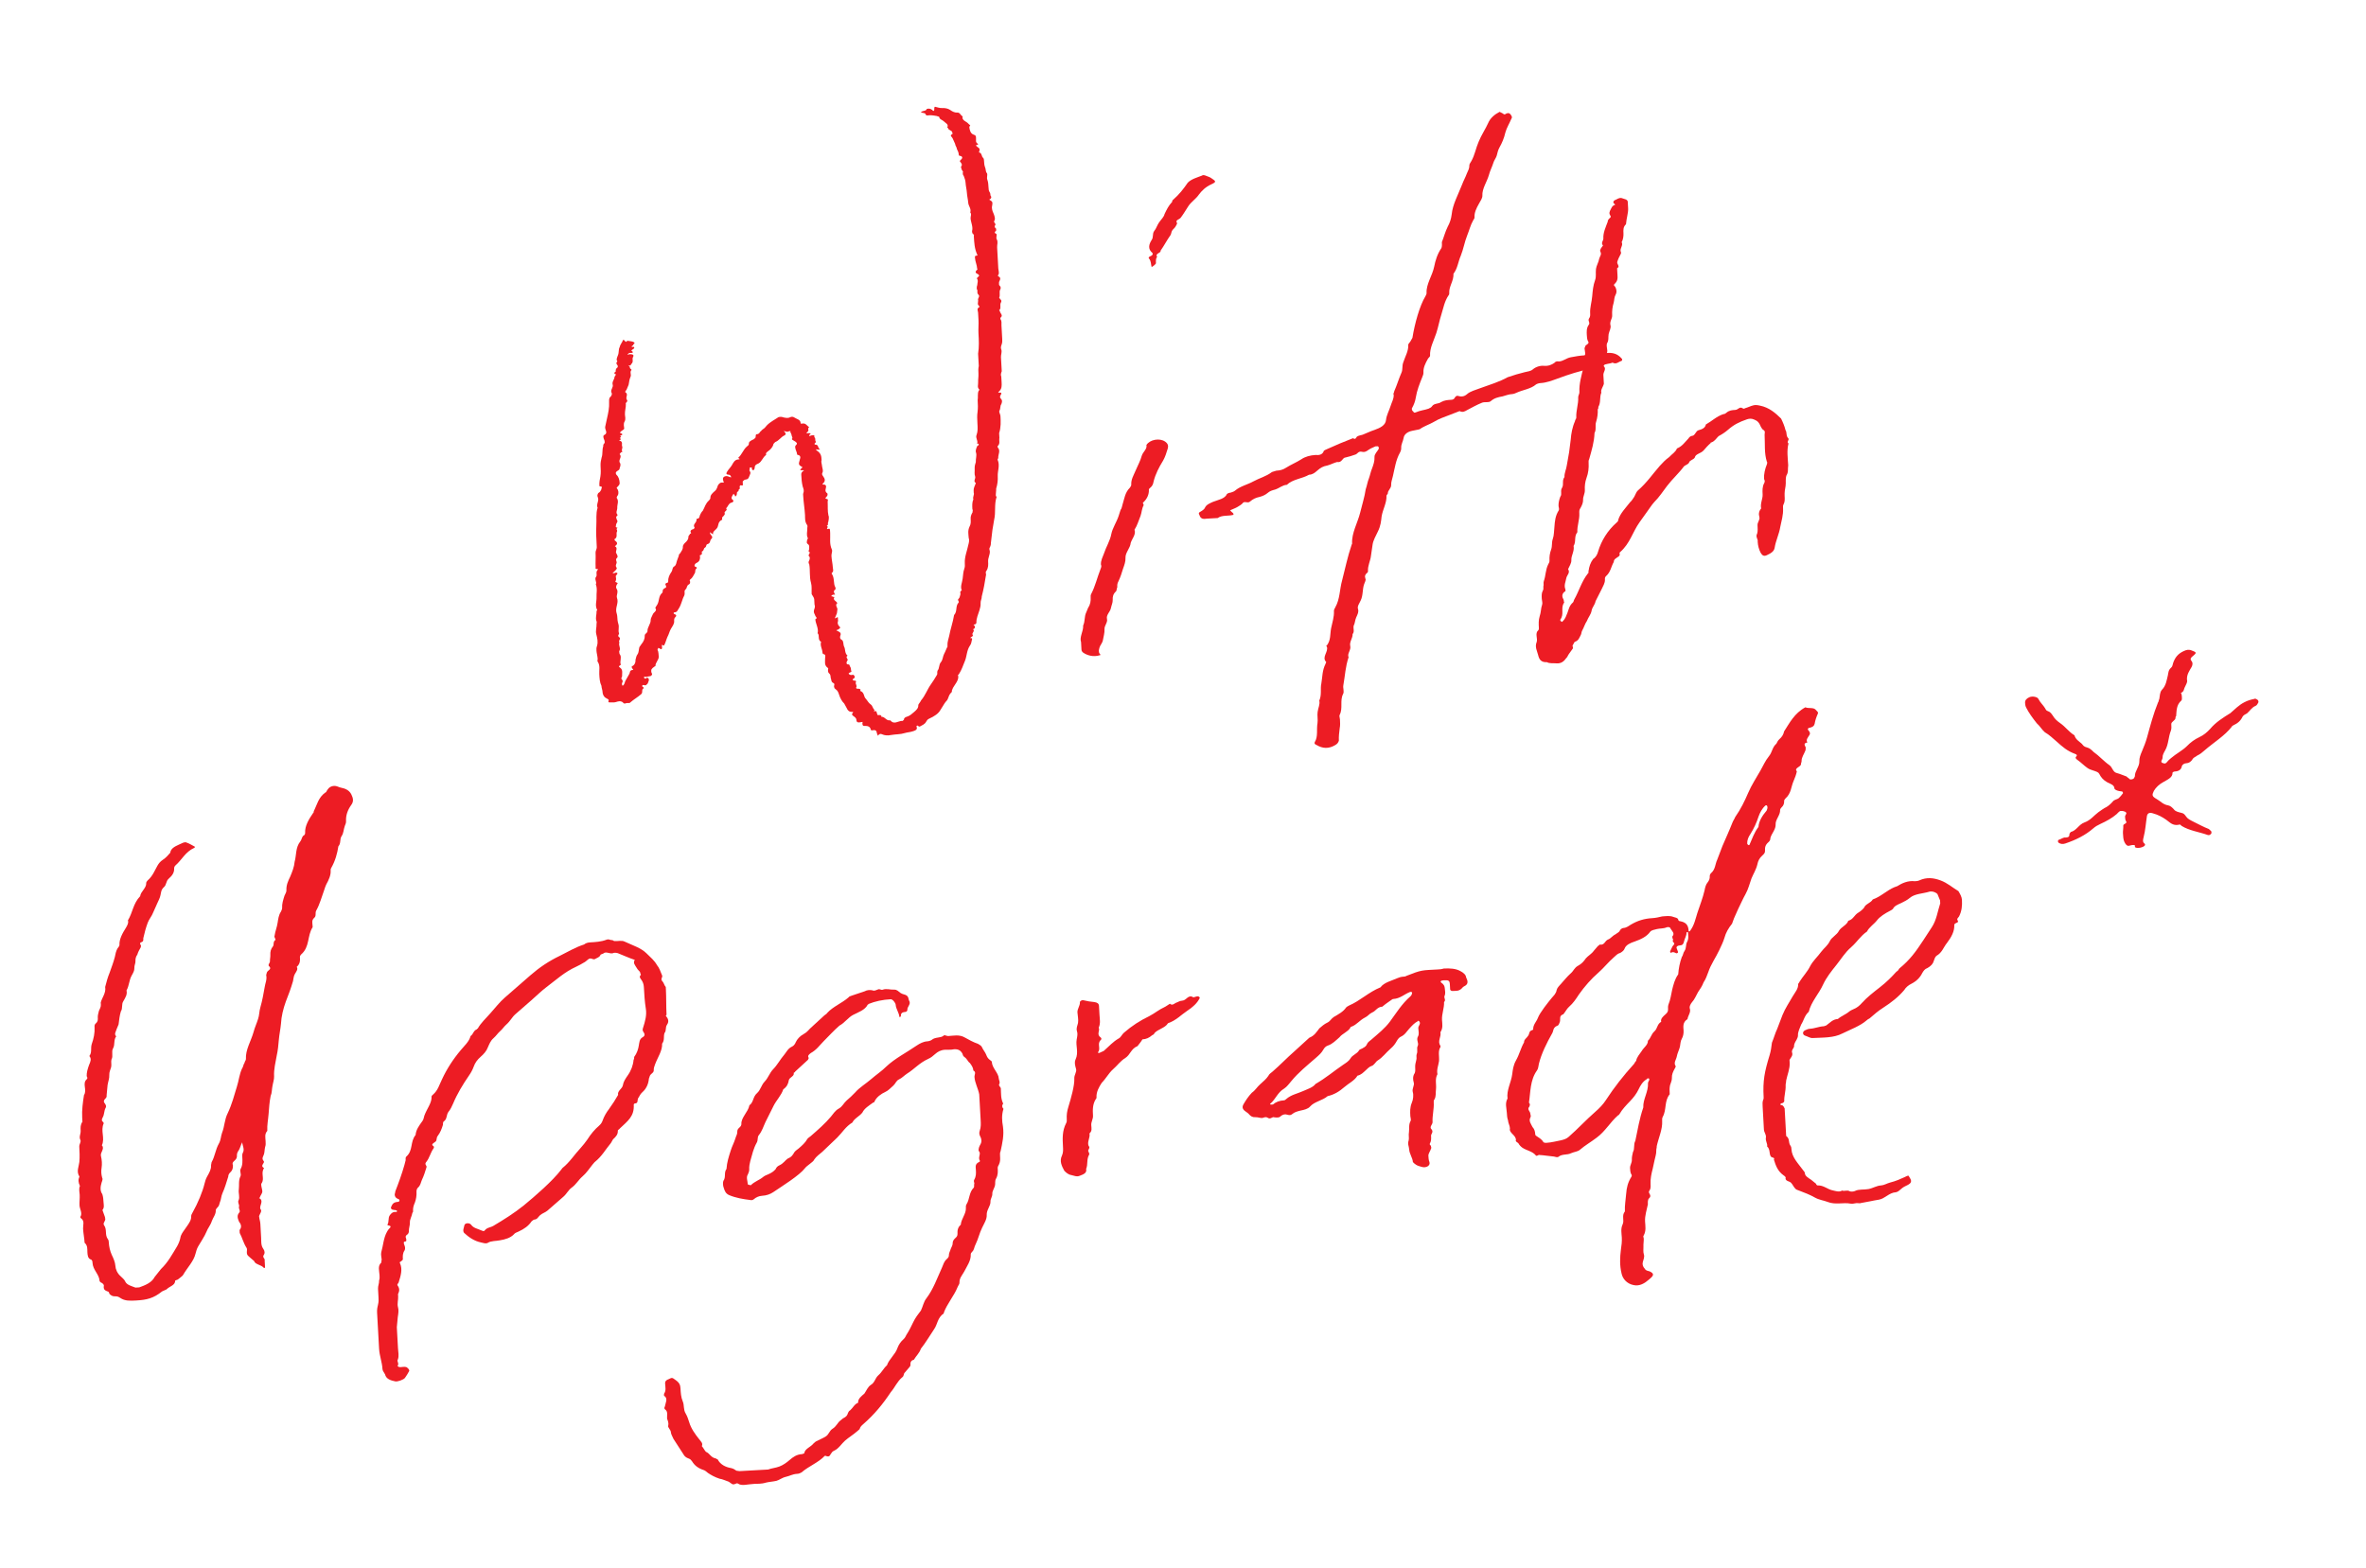
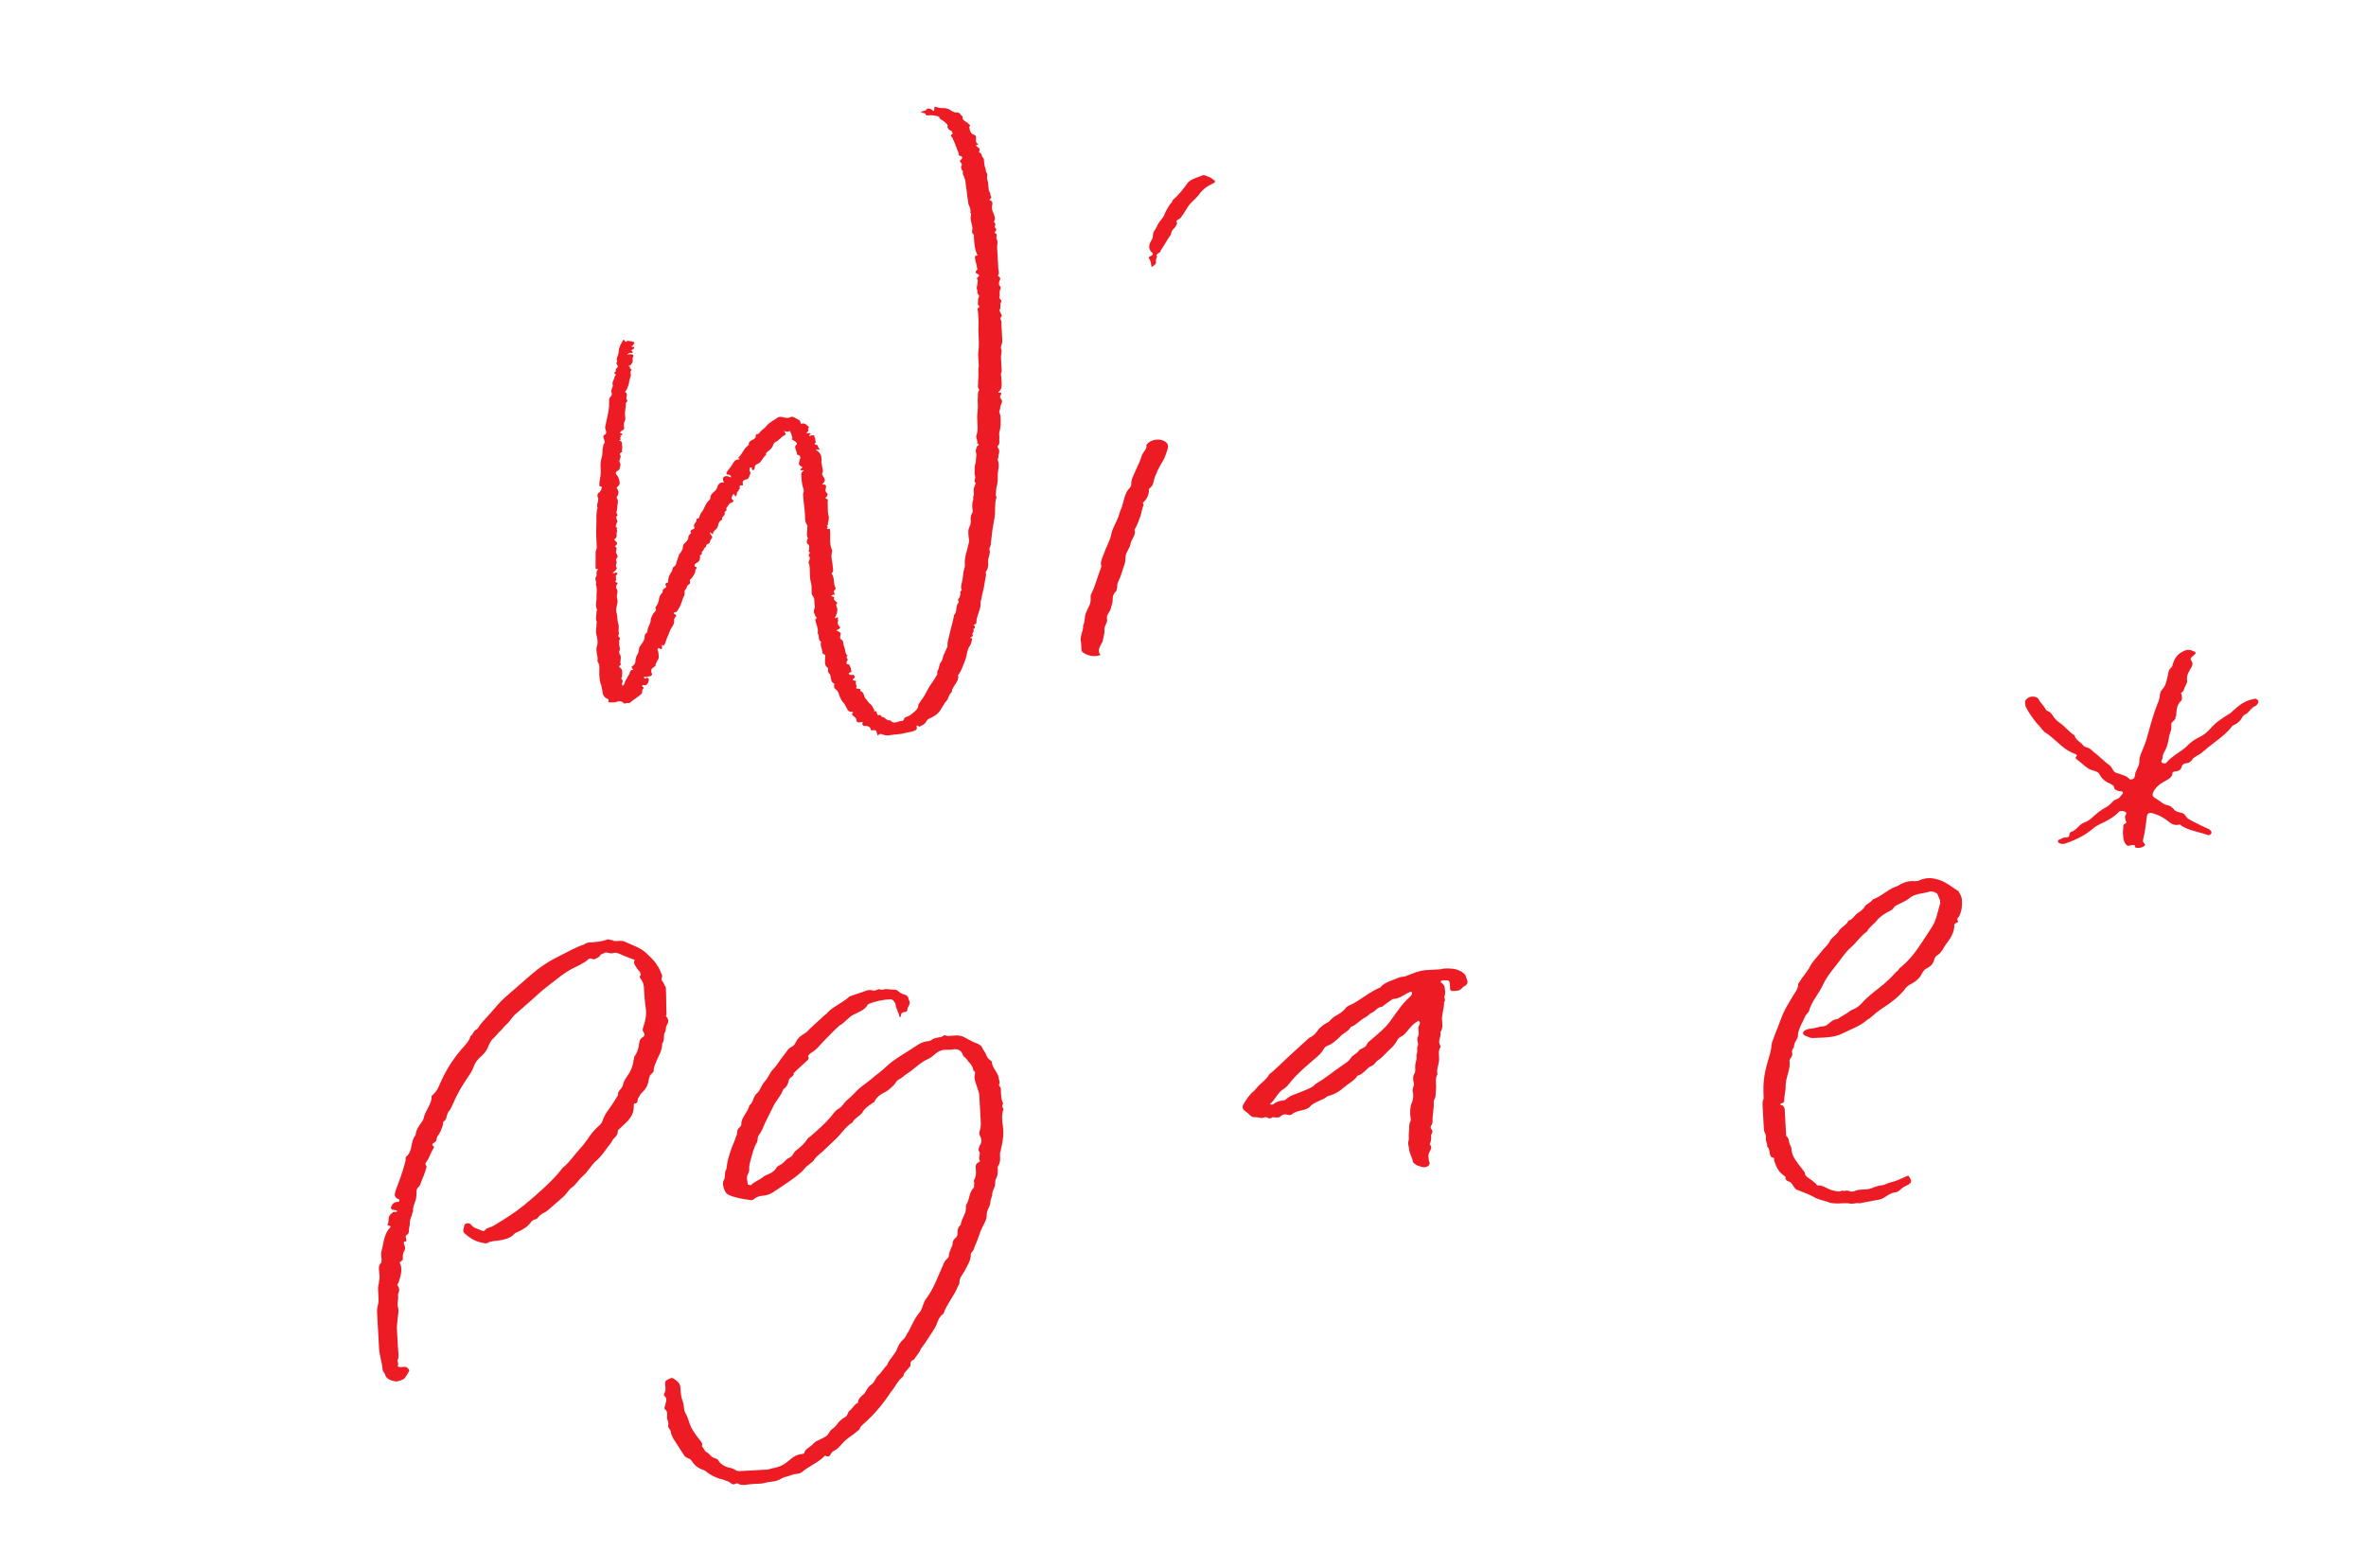
<svg xmlns="http://www.w3.org/2000/svg" version="1.1" x="0px" y="0px" width="403.636px" height="267.581px" viewBox="0 0 403.636 267.581" style="overflow:visible;enable-background:new 0 0 403.636 267.581;" xml:space="preserve">
  <style type="text/css">
	.st0{fill:#ED1C24;}
	.st1{font-family:'OliverLabel-Regular';}
	.st2{font-size:100.205px;}
</style>
  <defs>
</defs>
  <g>
    <path class="st0" d="M149.579,125.04c-0.017-0.3-0.156-0.493-0.542-0.471c-0.379,0.122-0.514,0.028-0.53-0.271   c-0.146-0.292-0.413-0.479-1.056-0.444c-0.257,0.014-0.396-0.178-0.296-0.686c-0.766,0.144-1.022,0.158-1.051-0.342   c-0.017-0.3-0.284-0.486-0.418-0.579c-0.402-0.279-0.407-0.378-0.167-0.693c0.129-0.007-0.006-0.101-0.135-0.093   c-0.514,0.029-0.787-0.257-0.938-0.65l-0.43-0.778c-0.407-0.379-0.698-0.965-0.854-1.458c-0.15-0.394-0.167-0.693-0.703-1.065   c-0.134-0.093-0.14-0.193-0.146-0.294c-0.14-0.192,0.229-0.514-0.167-0.693c-0.396-0.178-0.29-0.586-0.436-0.878   c-0.017-0.301-0.033-0.601-0.301-0.787c-0.135-0.093-0.151-0.393-0.157-0.493c-0.011-0.201,0.112-0.308-0.021-0.401   c-0.671-0.464-0.447-1.08-0.475-1.58c-0.017-0.3,0.219-0.714-0.302-0.785c-0.134-0.094-0.139-0.193-0.145-0.293   c-0.033-0.601-0.452-1.18-0.229-1.793c-0.665-0.366-0.189-1.095-0.598-1.473c0.213-0.815-0.346-1.587-0.391-2.387   c0.504-0.229-0.021-0.4-0.038-0.7c-0.146-0.293-0.285-0.485-0.179-0.894c0.111-0.307,0.224-0.614,0.078-0.907l-0.05-0.901   c-0.017-0.3-0.29-0.585-0.436-0.879c-0.038-0.699,0.057-1.307-0.105-1.901c-0.318-1.085-0.116-2.101-0.306-3.193   c-0.14-0.194-0.151-0.395-0.034-0.601c0.118-0.208,0.225-0.616-0.044-0.801c-0.146-0.294,0.357-0.521,0.09-0.708   c-0.263-0.086-0.017-0.301-0.027-0.5c-0.017-0.301,0.095-0.607-0.174-0.793c-0.401-0.279-0.156-0.493-0.173-0.794   c0.123-0.106,0.117-0.206,0.112-0.307c-0.285-0.487-0.062-1.101-0.089-1.601c-0.012-0.2,0.106-0.408-0.033-0.601   c-0.419-0.579-0.324-1.186-0.352-1.686c-0.062-1.101-0.251-2.195-0.312-3.295l-0.017-0.299c0.224-0.616,0.084-0.808-0.072-1.301   c-0.168-0.694-0.201-1.294-0.239-1.995c-0.017-0.3,0.101-0.507,0.475-0.729c-0.134-0.093-0.386,0.021-0.647-0.064   c-0.012-0.201,0.368-0.322,0.357-0.521c-0.396-0.18-0.665-0.366-0.559-0.772l0.213-0.815c-0.012-0.199-0.022-0.4-0.413-0.479   c0,0-0.129,0.007-0.135-0.093c-0.022-0.399-0.301-0.786-0.323-1.186l-0.006-0.101c-0.017-0.3,0.491-0.428,0.218-0.714   c-0.139-0.192-0.401-0.278-0.67-0.464c-0.134-0.094-0.139-0.192-0.017-0.3c-0.011-0.2-0.15-0.394-0.161-0.594   c-0.012-0.2-0.279-0.386-0.162-0.592c-0.263-0.086-0.503,0.228-0.771,0.043c0,0-0.129,0.007-0.392-0.08   c0.273,0.286,0.547,0.572,0.044,0.8c-0.503,0.229-0.854,0.851-1.486,1.087c-0.122,0.107-0.368,0.321-0.357,0.521   c-0.112,0.308-0.353,0.622-0.598,0.836c-0.369,0.321-0.749,0.443-0.599,0.836c-0.62,0.435-0.71,1.144-1.336,1.478   c-0.379,0.122-0.626,0.336-0.609,0.636c0.012,0.2-0.105,0.409-0.229,0.515c-0.263-0.085-0.268-0.186-0.279-0.386   c0.123-0.107-0.006-0.101-0.135-0.093c-0.128,0.007-0.257,0.014-0.251,0.115c0.135,0.093-0.111,0.308,0.028,0.5   c0.273,0.287,0.033,0.601-0.079,0.908c-0.111,0.308-0.229,0.514-0.614,0.536c-0.257,0.014-0.374,0.223-0.498,0.329l0.033,0.601   c-0.116,0.208-0.39-0.079-0.508,0.128c-0.117,0.207,0.027,0.5,0.027,0.5c-0.386,0.021-0.101,0.507-0.485,0.528   c-0.118,0.208,0.027,0.501-0.219,0.715l-0.123,0.107c-0.011-0.2-0.145-0.292-0.284-0.486c-0.235,0.415-0.604,0.737-0.068,1.108   c0.141,0.193-0.105,0.406-0.362,0.421c-0.503,0.229-0.48,0.629-0.85,0.951c0.408,0.378-0.486,0.528-0.207,0.914   c0.006,0.101-0.112,0.308-0.234,0.416c-0.246,0.213-0.246,0.213-0.229,0.514l0.006,0.101c-0.755,0.342-0.593,0.936-0.828,1.35   c-0.234,0.415-0.866,0.65-0.71,1.143c-0.262-0.085-0.402-0.278-0.536-0.371l0.011,0.199c0.018,0.301,0.677,0.565,0.185,0.994   c-0.246,0.213-0.09,0.708-0.598,0.836c-0.38,0.121-0.106,0.407-0.481,0.629c-0.251,0.113-0.101,0.507-0.48,0.628   c-0.122,0.107,0.156,0.493-0.224,0.615c-0.257,0.014-0.117,0.207-0.111,0.307c0.021,0.4-0.084,0.808-0.587,1.037   c-0.252,0.113-0.369,0.321-0.357,0.521c0.011,0.2,0.653,0.165,0.284,0.485c-0.246,0.215-0.101,0.507-0.218,0.715l-0.353,0.622   c-0.117,0.208-0.24,0.314-0.486,0.529c-0.123,0.107,0.012,0.2,0.017,0.301c0.012,0.199,0.022,0.399-0.229,0.514   c-0.251,0.114-0.24,0.314-0.357,0.521c0.012,0.2-0.363,0.421-0.352,0.621c0.017,0.301,0.033,0.601-0.085,0.808   c-0.353,0.622-0.436,1.43-0.911,2.159c-0.24,0.314-0.224,0.615-0.737,0.644c-0.129,0.007-0.246,0.213,0.017,0.3   c0.263,0.085,0.402,0.278,0.156,0.493s-0.229,0.515-0.218,0.714c0.027,0.5-0.336,0.922-0.57,1.336   c-0.235,0.415-0.336,0.922-0.571,1.336c-0.229,0.515-0.329,1.022-0.564,1.436c-0.117,0.208-0.402-0.279-0.386,0.021l0.028,0.5   c-0.117,0.208-0.246,0.215-0.386,0.021c-0.129,0.007-0.134-0.092-0.262-0.085c0.005,0.1-0.118,0.208-0.118,0.208l0.011,0.2   c0.135,0.093,0.18,0.893,0.19,1.093c0.027,0.5-0.587,1.036-0.56,1.537c0.006,0.1-0.123,0.107-0.123,0.107   c-0.62,0.436-0.615,0.537-0.593,0.936c0.012,0.2,0.279,0.386,0.033,0.601c-0.116,0.207-0.508,0.128-0.759,0.243l-0.258,0.014   c-0.263-0.086-0.257,0.014-0.251,0.115c0.006,0.099,0.14,0.192,0.268,0.185c0.123-0.108,0.246-0.213,0.381-0.122   c0.268,0.186,0.15,0.394,0.155,0.494c-0.117,0.207-0.105,0.408-0.229,0.515c-0.246,0.215-0.241,0.314-0.503,0.229   c-0.392-0.079-0.386,0.021-0.375,0.221c0.135,0.092,0.269,0.186,0.274,0.287c-0.503,0.228-0.09,0.707-0.459,1.028   c-0.615,0.536-1.24,0.872-1.855,1.408c-0.117,0.208-0.514,0.028-0.765,0.143c-0.252,0.115-0.386,0.021-0.525-0.172   c-0.402-0.278-0.782-0.156-1.162-0.036c-0.38,0.122-0.643,0.035-1.028,0.057c-0.128,0.007-0.257,0.015-0.268-0.185   c0.117-0.208,0.112-0.308-0.285-0.486c-0.396-0.179-0.676-0.566-0.709-1.166c-0.017-0.3-0.162-0.594-0.184-0.993   c-0.29-0.586-0.329-1.286-0.368-1.987c-0.039-0.7,0.179-1.415-0.245-2.094c-0.135-0.092-0.022-0.4-0.027-0.5   c-0.028-0.5-0.185-0.993-0.207-1.394c-0.017-0.3-0.027-0.5,0.085-0.807c0.218-0.714,0.056-1.308-0.111-2.001   c-0.162-0.593,0.062-1.207,0.034-1.707c-0.012-0.201,0.105-0.409-0.033-0.601c-0.162-0.595,0.067-1.109,0.039-1.609   c-0.006-0.1,0.117-0.208,0.117-0.208c-0.43-0.778-0.083-1.5-0.122-2.2c-0.039-0.701,0.18-1.416-0.122-2.202   c0.235-0.414-0.307-0.885,0.057-1.308c0.24-0.314-0.173-0.793,0.318-1.222c-0.005-0.101-0.134-0.093-0.262-0.086   c-0.263-0.084-0.141-0.192-0.146-0.292c-0.045-0.801,0.04-1.609-0.01-2.509c-0.017-0.3,0.224-0.614,0.206-0.915   c-0.072-1.301-0.139-2.501-0.076-3.709c0.072-1.007-0.111-2.001,0.218-3.022c-0.29-0.586,0.319-1.222,0.029-1.808   c-0.146-0.293-0.027-0.5,0.089-0.708c0.252-0.115,0.369-0.322,0.487-0.528c-0.011-0.2,0.352-0.622-0.162-0.594   c-0.129,0.007-0.134-0.093-0.14-0.193c-0.027-0.5,0.073-1.008,0.174-1.515c0.095-0.608,0.062-1.208,0.028-1.808   c-0.028-0.5,0.073-1.007,0.179-1.416c0.225-0.614,0.057-1.308,0.28-1.922c-0.005-0.101-0.017-0.3,0.106-0.407   c0.246-0.215,0.106-0.407,0.095-0.607c-0.145-0.293-0.301-0.787-0.05-0.901c0.755-0.342,0.079-0.907,0.18-1.414l0.308-1.423   c0.207-0.915,0.414-1.829,0.358-2.83c-0.011-0.2-0.021-0.399,0.09-0.708c0.246-0.214,0.486-0.528,0.341-0.821   c-0.284-0.487,0.336-0.923,0.18-1.416s0.335-0.922,0.312-1.322c0.118-0.207,0.364-0.422,0.102-0.507   c-0.396-0.179,0.111-0.308,0.105-0.408c-0.011-0.199-0.027-0.5,0.348-0.722l-0.018-0.3c-0.273-0.287-0.284-0.486-0.038-0.7   c-0.273-0.287-0.039-0.701,0.073-1.009c0.229-0.515,0.072-1.007,0.307-1.421c0.102-0.508,0.471-0.83,0.576-1.236   c0.257-0.014,0.269,0.185,0.402,0.277c0.268,0.187,0.246-0.214,0.38-0.121c0.391,0.078,0.904,0.05,1.179,0.336   c0.011,0.199-0.246,0.213-0.235,0.415c-0.122,0.106-0.625,0.335,0.146,0.292c0.146,0.293-0.112,0.307-0.357,0.522   c-0.123,0.107-0.123,0.107,0.011,0.199c0.269,0.186,0.146,0.293-0.111,0.308c-0.391-0.079-0.509,0.128-0.632,0.236   c0.14,0.192,0.129-0.007,0.258-0.014c0.514-0.029,0.904,0.048,0.67,0.464c-0.235,0.414,0.173,0.794-0.319,1.222   c-0.123,0.108,0.017,0.3-0.374,0.222c-0.006-0.1-0.129,0.007,0.005,0.1c0.269,0.186,0.017,0.301,0.285,0.487   c0,0,0.134,0.093,0.14,0.192c-0.369,0.322,0.045,0.801-0.19,1.216c-0.229,0.515-0.207,0.915-0.313,1.322l-0.341,0.821   c-0.123,0.108-0.24,0.315-0.234,0.416c0.664,0.364-0.079,0.907,0.335,1.385c0.145,0.294-0.364,0.423-0.224,0.615   c0.033,0.601-0.191,1.215-0.157,1.816c0.021,0.399,0.173,0.792-0.062,1.207c-0.234,0.415-0.084,0.807-0.062,1.208   c-0.111,0.306-0.626,0.334-0.732,0.743c0.129-0.007,0.263,0.084,0.397,0.178l0.005,0.101c0.006,0.1-0.38,0.121-0.374,0.221   c0.391,0.08,0.011,0.2,0.017,0.3c0.011,0.2,0.145,0.294,0.021,0.4c-0.129,0.007-0.38,0.122-0.123,0.108   c0.654,0.164,0.297,0.685,0.441,0.979c0.146,0.294-0.224,0.615,0.05,0.9c0,0-0.123,0.107-0.251,0.114l-0.24,0.315   c0.541,0.471-0.33,1.021,0.083,1.501c0.145,0.292,0.033,0.601-0.079,0.906c0.017,0.301-0.24,0.315-0.485,0.529   c-0.123,0.107-0.246,0.215-0.102,0.509c0.408,0.378,0.564,0.871,0.598,1.472c0.011,0.2-0.106,0.407-0.352,0.621   c0.005,0.101-0.252,0.115-0.112,0.308c0.273,0.286,0.302,0.787,0.189,1.094c-0.117,0.207-0.24,0.315-0.229,0.514   c0.418,0.579,0.061,1.102,0.094,1.701c0.022,0.4-0.341,0.821,0.067,1.201c0.005,0.1-0.369,0.32-0.229,0.514   c0.017,0.299,0.284,0.486,0.167,0.693c-0.117,0.207-0.234,0.414-0.224,0.615c-0.112,0.306,0.017,0.299,0.279,0.385   c-0.374,0.222,0.021,0.4-0.096,0.608c-0.234,0.415,0.185,0.994-0.441,1.33c0.005,0.1,0.011,0.2,0.146,0.292   c0.401,0.278,0.418,0.579-0.079,0.908c0.531,0.272,0.168,0.693,0.189,1.094c0.146,0.292,0.425,0.678,0.179,0.892   c-0.369,0.322,0.033,0.601-0.078,0.909c-0.112,0.306-0.229,0.514,0.044,0.799c0.006,0.101-0.112,0.308-0.112,0.308   c-0.245,0.214-0.362,0.421-0.614,0.535c0.269,0.186,0.386-0.021,0.514-0.028c0.386-0.021,0.397,0.179,0.151,0.395   c0.005,0.099-0.123,0.105-0.118,0.206c0.017,0.301,0.162,0.594-0.078,0.908c0.011,0.2,0.653,0.165,0.284,0.486   c-0.117,0.208-0.229,0.515-0.089,0.708c0.419,0.578-0.067,1.107,0.089,1.6c0.302,0.787-0.18,1.416-0.135,2.216   c0.017,0.3,0.161,0.594,0.178,0.893c0.028,0.501,0.051,0.901,0.207,1.394c0.156,0.493-0.073,1.008,0.083,1.501   c0.14,0.193-0.363,0.421,0.039,0.7c0.402,0.278-0.224,0.615,0.05,0.9c-0.229,0.515,0.312,0.987-0.045,1.508   c0.011,0.2,0.027,0.5,0.161,0.593c0.285,0.486-0.067,1.107,0.089,1.601c0.134,0.093-0.117,0.208-0.24,0.314   c-0.123,0.108,0.012,0.2,0.146,0.294c0.536,0.371,0.312,0.986,0.34,1.486c-0.111,0.308-0.24,0.315,0.033,0.601   c0.006,0.1,0.141,0.193,0.022,0.4c-0.117,0.206-0.106,0.407,0.033,0.601c0.375-0.222,0.353-0.622,0.47-0.83l0.704-1.243   c0.117-0.208-0.033-0.601,0.609-0.636c0.129-0.007-0.14-0.193-0.146-0.293c-0.139-0.192-0.145-0.292,0.106-0.407   c0.375-0.221,0.48-0.629,0.459-1.029c0.112-0.307,0.095-0.608,0.335-0.922c0.24-0.315,0.213-0.815,0.319-1.222l0.357-0.521   c0.363-0.423,0.593-0.937,0.565-1.437c-0.022-0.4,0.491-0.429,0.469-0.83c-0.033-0.6,0.576-1.236,0.543-1.836   c-0.017-0.3,0.224-0.614,0.336-0.922c0.105-0.406,0.866-0.65,0.452-1.129c-0.006-0.1,0.234-0.414,0.353-0.621   c0.352-0.622,0.179-1.416,0.794-1.951c0.123-0.108,0.117-0.208,0.111-0.308c-0.027-0.5,0.615-0.536,0.604-0.735   c-0.017-0.301-0.419-0.579,0.218-0.714c0.123-0.108,0.123-0.108,0.117-0.208c-0.033-0.6,0.196-1.114,0.554-1.635   c0.24-0.315,0.09-0.708,0.464-0.93s0.353-0.621,0.464-0.929l0.336-0.922c-0.011-0.2,0.111-0.308,0.234-0.415   c0.234-0.415,0.48-0.629,0.453-1.129c-0.012-0.199,0.229-0.514,0.353-0.622c0.368-0.32,0.608-0.635,0.587-1.036   c-0.006-0.1,0.111-0.307,0.234-0.415c-0.006-0.1,0.246-0.213,0.246-0.213c-0.279-0.387-0.033-0.601,0.475-0.73   c-0.005-0.1,0.118-0.207,0.118-0.207c-0.419-0.578,0.34-0.822,0.312-1.322c-0.006-0.1-0.011-0.2,0.118-0.208   c0.386-0.021,0.369-0.321,0.48-0.629c0.117-0.207,0.229-0.514,0.475-0.728c0.353-0.622,0.448-1.23,1.062-1.766   c0.123-0.107,0.24-0.314,0.234-0.415c-0.027-0.5,0.341-0.822,0.833-1.25c0.246-0.214,0.353-0.622,0.464-0.929   c0.24-0.314,0.358-0.521,1.006-0.457c-0.15-0.394-0.302-0.787,0.073-1.008c0.503-0.228,0.776,0.058,1.167,0.136   c-0.011-0.2-0.156-0.493-0.541-0.471c-0.392-0.078-0.273-0.287-0.157-0.493c0.235-0.415,0.604-0.736,0.839-1.151   c0.235-0.414,0.464-0.928,1.106-0.963c0.514-0.029-0.14-0.193-0.017-0.301c0.615-0.536,0.827-1.351,1.442-1.886   c0.123-0.107,0.374-0.222,0.357-0.521c-0.017-0.301,0.235-0.414,0.609-0.636c0.128-0.007,0.251-0.114,0.497-0.329   c0.117-0.207-0.033-0.601,0.224-0.615c0.515-0.028,0.492-0.428,0.743-0.543c0.118-0.207,0.369-0.321,0.615-0.536l0.363-0.422   c0.608-0.635,1.363-0.978,1.983-1.413c0.38-0.122,0.643-0.036,0.905,0.049c0.391,0.079,0.782,0.157,1.156-0.064   c0.252-0.113,0.514-0.028,0.647,0.065c0.402,0.279,1.051,0.343,1.084,0.944c0.011,0.199,0.134,0.092,0.391,0.078   c0.515-0.029,0.665,0.366,1.067,0.644c-0.375,0.222,0.027,0.501-0.218,0.714c-0.492,0.429-0.112,0.308,0.145,0.293   c0.515-0.028,0.269,0.185,0.146,0.293c-0.129,0.007-0.117,0.207,0.011,0.2c0.251-0.115,0.38-0.122,0.508-0.129   c0.129-0.007,0.386-0.021,0.27,0.186c0.011,0.201,0.278,0.386,0.161,0.594c0.011,0.2,0.279,0.386-0.095,0.607l0.011,0.2   c0.771-0.042,0.418,0.579,0.949,0.851c-0.385,0.021-0.514,0.028-0.647-0.065c-0.118,0.208,0.011,0.2,0.145,0.293   c0.67,0.464,0.698,0.964,0.731,1.564c-0.112,0.308,0.033,0.601,0.044,0.801c0.028,0.5,0.312,0.987,0.078,1.401   c-0.117,0.208,0.022,0.399,0.162,0.594c0.279,0.385,0.43,0.778-0.062,1.207c-0.123,0.107-0.117,0.208,0.269,0.186   c0.129-0.007,0.268,0.185,0.273,0.286c0.022,0.4-0.341,0.822,0.195,1.193c0.134,0.094,0.017,0.301,0.022,0.401   c-0.117,0.207-0.24,0.313-0.364,0.421c0.135,0.093,0.269,0.186,0.397,0.179c0.134,0.094,0.017,0.3,0.022,0.4   c0.044,0.801-0.04,1.608,0.133,2.4c0.14,0.194,0.044,0.801-0.062,1.208c-0.123,0.106,0.15,0.393-0.229,0.515   c0.268,0.185,0.146,0.292,0.027,0.5l0.135,0.092c0.251-0.114,0.38-0.121,0.396,0.179l0.027,0.501   c0.05,0.899-0.157,1.815,0.284,2.793c0.145,0.294-0.09,0.708-0.067,1.107c0.039,0.701,0.2,1.293,0.239,1.995   c0.011,0.2,0.162,0.593-0.084,0.807c-0.123,0.107-0.123,0.107-0.117,0.208c0.559,0.771,0.223,1.693,0.647,2.372l0.017,0.3   c-0.498,0.329-0.225,0.615-0.079,0.909l-0.385,0.021c-0.123,0.107-0.252,0.114-0.246,0.214c0.006,0.1,0.134,0.093,0.263,0.085   c0.005,0.1,0.134,0.093,0.262,0.085c-0.357,0.522,0.297,0.686,0.441,0.979c0,0,0.134,0.094,0.006,0.101   c-0.369,0.321,0.039,0.7,0.056,1l-0.09,0.708l-0.342,0.822c0.263,0.086,0.246-0.214,0.509-0.129l0.033,0.601   c-0.111,0.307-0.095,0.608,0.179,0.894c0.273,0.285,0.273,0.285-0.224,0.615c-0.129,0.007-0.129,0.007-0.252,0.114   c0.397,0.179,0.923,0.351,0.692,0.865c-0.111,0.307-0.095,0.608,0.303,0.787c0.273,0.286,0.172,0.792,0.317,1.086   c0.284,0.486,0.062,1.101,0.603,1.572c-0.497,0.329,0.29,0.585-0.078,0.908c-0.117,0.208-0.224,0.615,0.29,0.586   c0.128-0.007,0.145,0.293,0.285,0.485c0.14,0.193,0.021,0.4,0.168,0.693c0.011,0.2-0.761,0.243-0.358,0.521   c0.268,0.186,0.392,0.079,0.648,0.065c0.128-0.007,0.273,0.286,0.278,0.386c0.006,0.1-0.117,0.207-0.24,0.314   c0,0-0.129,0.007-0.123,0.107c0.006,0.1,0.14,0.193,0.269,0.186c0.257-0.014,0.391,0.077,0.273,0.286   c-0.111,0.307,0.29,0.585,0.05,0.9c0,0,0.012,0.199,0.14,0.192c0.386-0.021,0.776,0.058,0.536,0.373   c0.787,0.257,0.569,0.971,0.978,1.351c0.273,0.285,0.424,0.679,0.826,0.957c0.402,0.279,0.296,0.687,0.698,0.964   c-0.123,0.108-0.374,0.223,0.14,0.194c0.257-0.014,0.145,0.294,0.284,0.486c0.012,0.2,0.012,0.2,0.525,0.172   c0.135,0.093,0.269,0.186,0.146,0.293c0.643-0.036,0.81,0.656,1.452,0.621l0.128-0.007c0.559,0.772,1.297,0.129,1.939,0.093   c0.134,0.093,0.251-0.114,0.374-0.222c-0.017-0.3,0.234-0.414,0.614-0.536c0.381-0.122,0.749-0.442,1.117-0.764   c0.369-0.321,0.738-0.644,0.711-1.144c-0.011-0.2,0.357-0.521,0.469-0.829c0.728-0.843,1.057-1.865,1.655-2.702   c0.357-0.521,0.715-1.043,1.067-1.664c0.117-0.208-0.022-0.4,0.09-0.708c0.363-0.421,0.201-1.014,0.564-1.436   s0.33-1.021,0.564-1.437c0.234-0.414,0.342-0.821,0.576-1.236l-0.011-0.199c-0.034-0.601,0.195-1.116,0.297-1.623   c0.195-1.115,0.643-2.344,0.833-3.558c0.609-0.636,0.174-1.515,0.783-2.151c0.117-0.208-0.279-0.386-0.033-0.601   c0.245-0.214,0.229-0.514,0.341-0.822c-0.011-0.199-0.156-0.493,0.224-0.614c-0.296-0.687,0.057-1.308,0.146-2.016   c0.096-0.607,0.068-1.107,0.292-1.722c0.111-0.307,0.094-0.608,0.077-0.908c-0.061-1.101,0.398-2.129,0.6-3.144   c0.106-0.408,0.213-0.814,0.062-1.208c-0.033-0.6-0.194-1.193,0.151-1.915c0.235-0.415,0.213-0.814,0.186-1.315   c-0.022-0.399,0.09-0.708,0.324-1.122c-0.011-0.2,0.106-0.407-0.027-0.5c-0.034-0.6-0.067-1.2,0.162-1.714   c-0.15-0.395,0.212-0.815,0.067-1.109c-0.038-0.7-0.038-0.7,0.303-1.521c0,0,0.122-0.107-0.012-0.2   c-0.401-0.279,0.09-0.708-0.061-1.101c-0.151-0.393-0.045-0.801-0.072-1.301c-0.022-0.4,0.084-0.808,0.196-1.115   c-0.033-0.601,0.195-1.115,0.039-1.607c-0.15-0.394,0.084-0.808,0.195-1.115c0.123-0.107,0.375-0.221,0.241-0.315   c-0.012-0.199-0.264-0.085-0.264-0.085c0.23-0.514-0.312-0.986-0.083-1.501c0.225-0.614,0.19-1.214,0.157-1.815l-0.011-0.2   c-0.039-0.7-0.072-1.301,0.022-1.907c0.091-0.708,0.057-1.308,0.019-2.009c0.1-0.507-0.062-1.1,0.168-1.614   c0.122-0.108,0.122-0.108,0.116-0.208c-0.406-0.378-0.172-0.792-0.2-1.292c-0.021-0.4,0.078-0.909,0.051-1.409   c-0.022-0.399-0.05-0.899,0.057-1.308l-0.116-2.101c0.189-1.215,0.129-2.316,0.062-3.516c-0.039-0.7,0.045-1.508,0.006-2.207   l-0.071-1.301c-0.017-0.301-0.296-0.687,0.206-0.916l-0.011-0.2c-0.402-0.278-0.162-0.593-0.185-0.993   c-0.145-0.293,0.353-0.622,0.079-0.909c-0.408-0.378-0.039-0.699-0.312-0.985c-0.011-0.2-0.022-0.399,0.089-0.708   c-0.017-0.3,0.219-0.714-0.061-1.101c-0.006-0.1,0.117-0.208,0.24-0.315c0.246-0.213,0.117-0.207-0.022-0.399   c-0.396-0.179-0.664-0.364-0.173-0.794c0.123-0.106-0.005-0.1-0.011-0.199c-0.033-0.602-0.323-1.187-0.351-1.687   c-0.018-0.3-0.157-0.493,0.357-0.521c0.128-0.007-0.006-0.101-0.012-0.201c-0.44-0.979-0.496-1.979-0.558-3.08   c-0.005-0.1,0.111-0.306-0.15-0.393c-0.14-0.193-0.145-0.293-0.156-0.493c0.218-0.714-0.212-1.494-0.251-2.194   c-0.017-0.3,0.218-0.715-0.056-1.001c0.224-0.614-0.317-1.086-0.351-1.687c-0.028-0.5-0.19-1.094-0.224-1.693   c-0.027-0.5-0.189-1.093-0.223-1.694c-0.021-0.4-0.173-0.793-0.323-1.186c-0.135-0.093-0.146-0.293-0.156-0.494   c0.117-0.207-0.017-0.3-0.157-0.493c-0.011-0.199-0.284-0.485-0.039-0.7c0.118-0.207-0.021-0.4-0.161-0.593   c-0.14-0.192-0.268-0.185,0.101-0.507c0.246-0.214,0.229-0.514-0.161-0.593c-0.257,0.014-0.269-0.186-0.273-0.286   c-0.017-0.3-0.162-0.593-0.308-0.886c-0.017-0.301-0.291-0.586-0.308-0.886l-0.44-0.98c-0.145-0.292-0.536-0.371-0.039-0.7   c0.129-0.007-0.011-0.2-0.017-0.301c-0.017-0.299-0.665-0.364-0.682-0.664c-0.005-0.101-0.262-0.086-0.139-0.193   c0.229-0.514-0.296-0.686-0.57-0.973c-0.273-0.285-0.793-0.357-0.814-0.757c-0.006-0.101-0.263-0.086-0.397-0.179   c-0.391-0.079-0.91-0.151-1.296-0.13c-0.257,0.014-0.508,0.129-0.653-0.164c-0.017-0.301-0.525-0.172-0.793-0.357   c0.368-0.321,0.894-0.151,1-0.557c0.38-0.122,0.643-0.036,0.91,0.15c0.134,0.094,0.14,0.192,0.269,0.185   c0.246-0.213-0.027-0.5,0.218-0.713c0.392,0.078,0.787,0.257,1.302,0.229c0.386-0.021,0.905,0.05,1.308,0.328   c0.268,0.186,0.67,0.465,1.184,0.437c0.515-0.029,0.542,0.471,0.938,0.651c-0.218,0.714,0.692,0.864,0.972,1.25   c0.14,0.193,0.53,0.271,0.156,0.493c0.028,0.501,0.195,1.194,0.721,1.366c0.524,0.171,0.407,0.378,0.43,0.779   c0.017,0.301-0.101,0.507,0.301,0.786c0.135,0.093,0.012,0.2-0.245,0.215c-0.129,0.007,0.011,0.199,0.145,0.292   c0.269,0.186,0.402,0.279,0.413,0.479c0.011,0.2-0.111,0.308-0.1,0.508c0.257-0.014,0.268,0.185,0.401,0.278   c0.012,0.2,0.146,0.293,0.156,0.493c0.268,0.186,0.279,0.386,0.296,0.686c0.022,0.4,0.039,0.7,0.189,1.095   c0.145,0.292,0.039,0.699,0.312,0.985c0.146,0.293-0.09,0.708,0.062,1.101c0.15,0.394,0.178,0.894,0.2,1.293   c0.017,0.301,0.033,0.601,0.173,0.793c0.141,0.194,0.151,0.394,0.162,0.594c0.14,0.193,0.285,0.485-0.218,0.714   c0.268,0.186,0.53,0.271,0.547,0.572c0.017,0.3-0.096,0.608-0.084,0.808c0.021,0.399,0.173,0.792,0.317,1.086   c0.151,0.392,0.308,0.885,0.066,1.2c-0.11,0.308,0.414,0.479,0.168,0.693c-0.117,0.208-0.106,0.408,0.162,0.593l0.012,0.2   c0.139,0.192-0.621,0.436,0.039,0.7c0.139,0.192-0.096,0.608,0.05,0.9c0.284,0.486,0.05,0.9,0.077,1.4l0.2,3.602   c0.017,0.301,0.167,0.693,0.056,1.001c-0.123,0.107-0.112,0.307-0.112,0.307c0.659,0.265,0.296,0.686,0.185,0.994   c0.017,0.3-0.102,0.507,0.167,0.692c0.14,0.194,0.15,0.394,0.033,0.602c-0.235,0.415,0.05,0.9-0.18,1.415   c0,0,0.135,0.092,0.141,0.193c0.268,0.186,0.278,0.385,0.161,0.594c-0.234,0.414,0.044,0.8-0.19,1.214   c-0.251,0.114,0.011,0.2,0.017,0.301c0.017,0.299,0.553,0.672,0.185,0.993c-0.123,0.107-0.118,0.208-0.112,0.308   c0.279,0.385,0.168,0.692,0.189,1.092l0.128,2.301c0.012,0.201,0.033,0.601-0.079,0.909c-0.111,0.307-0.223,0.614-0.078,0.907   c0.15,0.394-0.078,0.908-0.057,1.308l0.134,2.402c-0.112,0.307-0.224,0.614-0.079,0.907l0.056,1.001   c0.027,0.5,0.062,1.101-0.431,1.529c-0.123,0.107-0.24,0.314,0.012,0.2c0.514-0.028,0.396,0.179,0.278,0.385   c-0.117,0.208-0.234,0.416,0.039,0.7c0.273,0.287,0.162,0.594,0.05,0.901c-0.24,0.314-0.089,0.708-0.324,1.122   c-0.117,0.208,0.162,0.592,0.179,0.893c0.05,0.9,0.105,1.901-0.225,2.923l0.044,0.801c-0.1,0.507,0.185,0.993-0.307,1.421   l0.011,0.2c0.548,0.572,0.066,1.201,0.1,1.801c0.006,0.101-0.117,0.208-0.111,0.308c0.441,0.979-0.023,1.908,0.026,2.808   c0.039,0.701-0.05,1.409-0.269,2.123c0.022,0.4-0.084,0.808-0.057,1.308c0.129-0.007,0.135,0.093,0.135,0.093   c-0.442,1.329-0.113,2.615-0.427,3.937l-0.291,1.723l-0.263,2.223c0.017,0.3-0.096,0.607-0.213,0.814   c-0.117,0.207,0.022,0.4,0.034,0.601c0.033,0.6-0.325,1.122-0.292,1.723c0.028,0.5,0.062,1.101-0.297,1.622   c-0.245,0.214,0.033,0.6-0.084,0.808c-0.19,1.214-0.387,2.33-0.705,3.551c0.022,0.4-0.219,0.715-0.196,1.116   c0.028,0.5-0.083,0.807-0.19,1.214c-0.218,0.714-0.563,1.436-0.525,2.136c0.006,0.1-0.112,0.308-0.369,0.322l-0.128,0.007   c0.273,0.285,0.418,0.578-0.084,0.807c0.401,0.278-0.224,0.615-0.079,0.907c0.14,0.193,0.017,0.301-0.234,0.415   c-0.246,0.214-0.117,0.207,0.14,0.193l0.012,0.2c-0.112,0.307-0.091,0.708-0.331,1.021c-0.598,0.836-0.542,1.837-0.884,2.659   c-0.341,0.822-0.559,1.537-1.034,2.265c-0.122,0.108-0.245,0.213-0.111,0.307l0.006,0.101c0.038,0.7-0.571,1.336-0.923,1.958   c0.006,0.101-0.117,0.207-0.111,0.308c-0.124,0.108,0.017,0.3-0.107,0.407c-0.614,0.537-0.452,1.129-0.943,1.559l-0.241,0.313   l-0.71,1.143c-0.353,0.623-0.972,1.058-1.979,1.516c-0.251,0.114-0.368,0.322-0.485,0.528c-0.234,0.415-0.615,0.537-0.989,0.757   c-0.128,0.007-0.252,0.115-0.257,0.014c-0.273-0.285-0.392-0.078-0.386,0.021c0.29,0.586-0.347,0.722-0.727,0.844   c-0.38,0.121-0.894,0.149-1.273,0.271c-0.761,0.242-1.536,0.186-2.303,0.328c-0.637,0.136-1.156,0.064-1.553-0.114   c-0.396-0.179-0.514,0.028-0.76,0.242C149.723,125.334,149.584,125.141,149.579,125.04z" />
    <path class="st0" d="M184.783,111.345c-0.135-0.093-0.274-0.286-0.285-0.485l-0.072-1.301c-0.307-0.886,0.415-1.831,0.359-2.831   c0.346-0.722,0.173-1.515,0.521-2.237l0.34-0.821c0.358-0.521,0.454-1.13,0.42-1.73c-0.011-0.199-0.021-0.399,0.095-0.607   c0.699-1.343,1.007-2.765,1.572-4.201c0.111-0.308,0.229-0.514,0.083-0.808c-0.039-0.7,0.313-1.322,0.537-1.937   c0.33-1.021,1.04-2.166,1.236-3.279c0.201-1.015,0.917-2.058,1.247-3.081l0.329-1.021c0.24-0.314,0.224-0.615,0.336-0.922   c0.33-1.021,0.402-2.029,1.258-2.88c0.118-0.207,0.24-0.314,0.229-0.514c-0.05-0.9,0.426-1.629,0.767-2.452   c0.341-0.822,0.811-1.651,1.022-2.465c0.218-0.714,0.968-1.158,0.8-1.85c0.593-0.937,2.252-1.23,3.19-0.58   c0.536,0.373,0.559,0.772,0.452,1.179c-0.218,0.715-0.437,1.43-0.789,2.052c-0.709,1.143-1.291,2.28-1.609,3.501   c-0.106,0.408-0.09,0.708-0.582,1.136c-0.122,0.108-0.246,0.215-0.24,0.315c0.044,0.8-0.296,1.622-1.034,2.264l0.151,0.393   c-0.353,0.622-0.319,1.223-0.543,1.838c-0.341,0.821-0.554,1.635-1.029,2.365c0.302,0.787-0.43,1.529-0.648,2.244   c-0.078,0.908-0.939,1.658-0.889,2.558c0.033,0.601-0.19,1.216-0.414,1.83c-0.219,0.715-0.437,1.429-0.783,2.15   c-0.234,0.416-0.218,0.714-0.201,1.015c-0.118,0.207-0.096,0.608-0.219,0.714c-0.491,0.429-0.592,0.936-0.564,1.436   c0.027,0.501-0.207,0.915-0.308,1.422c-0.095,0.608-0.839,1.152-0.671,1.844c0.161,0.593-0.453,1.13-0.42,1.73   c0.038,0.7-0.185,1.315-0.279,1.922c-0.102,0.507-0.47,0.829-0.576,1.237c-0.106,0.407-0.219,0.714,0.061,1.1   c0.135,0.094,0.14,0.194,0.012,0.201C186.502,112.152,185.453,111.81,184.783,111.345z M196,44.084   c-0.139-0.193,0.112-0.307,0.364-0.421c0.251-0.115,0.368-0.321,0.229-0.515c-0.81-0.657-0.597-1.472-0.122-2.201   c0.357-0.522,0.073-1.008,0.431-1.529c0.364-0.421,0.464-0.929,0.822-1.45c0.357-0.521,0.85-0.951,0.95-1.458   c0.347-0.722,0.693-1.442,1.303-2.079c-0.006-0.101-0.012-0.2,0.111-0.308c1.106-0.965,1.828-1.908,2.543-2.952   c0.609-0.635,1.626-0.893,2.509-1.243c-0.006-0.1,0.257-0.014,0.386-0.021c0.396,0.18,0.787,0.258,1.056,0.444   c0.804,0.557,1.066,0.643,0.061,1.101s-1.614,1.093-2.095,1.722c-0.476,0.729-1.348,1.279-1.822,2.009   c-0.476,0.729-0.827,1.35-1.309,1.979c-0.24,0.315-1.011,0.358-0.593,0.937c-0.111,0.306-0.346,0.722-0.592,0.935   c-0.492,0.43-0.341,0.822-0.581,1.137c-0.599,0.835-1.062,1.765-1.66,2.601c0.15,0.392-1.007,0.457-0.587,1.036   c-0.24,0.315-0.219,0.714-0.196,1.115c-0.118,0.208-0.363,0.422-0.737,0.643C196.314,45.07,196.415,44.563,196,44.084z" />
-     <path class="st0" d="M224.583,127.1c-0.263-0.085-0.402-0.278-0.285-0.486c0.593-0.935,0.27-2.122,0.466-3.237   c0.094-0.607-0.072-1.301,0.022-1.908c0.09-0.708,0.442-1.33,0.279-1.923c0.459-1.029,0.146-2.015,0.354-2.929   c0.196-1.115,0.135-2.216,0.717-3.352c-0.006-0.101,0.117-0.208,0.111-0.307c-0.82-0.858,0.42-1.73,0.112-2.616   c-0.134-0.093-0.14-0.193-0.011-0.2c0.721-0.944,0.537-1.937,0.738-2.951c0.201-1.015,0.537-1.937,0.481-2.938   c-0.011-0.2,0.106-0.407,0.224-0.614c0.822-1.451,0.733-3.052,1.163-4.582c0.532-2.037,0.936-4.065,1.601-6.009   c-0.006-0.1,0.117-0.207,0.111-0.308c-0.1-1.801,0.962-3.565,1.382-5.295c0.313-1.322,0.755-2.652,0.94-3.967   c0.224-0.615,0.313-1.322,0.542-1.836c0.224-0.615,0.319-1.222,0.549-1.736c0.223-0.615,0.446-1.229,0.408-1.93   c-0.028-0.5,0.464-0.929,0.699-1.344c0.116-0.207-0.028-0.5-0.157-0.493l-0.386,0.021l-0.754,0.342   c-0.503,0.229-0.86,0.75-1.514,0.586c-0.653-0.165-0.755,0.343-1.135,0.464c-0.632,0.237-1.14,0.364-1.647,0.493   c-0.643,0.036-0.593,0.936-1.504,0.786c-0.508,0.129-1.134,0.465-1.643,0.593c-0.766,0.143-1.14,0.365-1.755,0.9   c-0.368,0.322-0.736,0.644-1.379,0.679c-1.123,0.664-2.794,0.756-3.772,1.715c-0.771,0.043-1.257,0.571-2.017,0.814   c-0.509,0.129-0.889,0.249-1.257,0.571c-0.369,0.321-0.873,0.55-1.381,0.679c-0.637,0.135-1.14,0.364-1.632,0.793   c-0.368,0.321-0.776-0.057-1.15,0.165c-0.24,0.314-0.614,0.536-0.989,0.757c-0.374,0.22-0.754,0.342-1.257,0.571   c0.279,0.385,0.67,0.464,0.559,0.772c-0.889,0.249-1.934,0.006-2.677,0.549l-1.927,0.107c-0.766,0.143-1.039-0.143-1.195-0.636   c-0.141-0.193-0.151-0.392,0.101-0.507c0.374-0.222,0.748-0.443,0.86-0.75c0.229-0.514,0.86-0.75,1.363-0.979   c0.883-0.35,2.034-0.514,2.375-1.336c0.122-0.107,0.374-0.22,0.632-0.235c0.251-0.115,0.508-0.129,0.754-0.343   c0.86-0.75,2.135-1.023,3.135-1.58c1-0.557,2.146-0.822,3.135-1.579c0.251-0.114,0.508-0.128,0.76-0.242   c0.642-0.036,1.15-0.165,1.647-0.494c0.872-0.55,1.755-0.899,2.627-1.451c0.62-0.435,1.509-0.685,2.407-0.735   c0.648,0.064,1.156-0.064,1.387-0.579c-0.012-0.201,0.368-0.321,0.619-0.436c1.509-0.686,2.895-1.265,4.409-1.851   c0.402,0.279,0.514-0.028,0.631-0.235c0.246-0.214,0.632-0.236,1.012-0.358c0.631-0.236,1.257-0.571,2.017-0.814   c1.012-0.357,1.889-0.808,1.968-1.715c0.084-0.808,0.554-1.636,0.771-2.352c0.218-0.715,0.576-1.236,0.537-1.936   c-0.14-0.192,0.106-0.408,0.096-0.608c0.458-1.028,0.782-2.15,1.24-3.18c0.229-0.514,0.068-1.107,0.292-1.721   c0.329-1.022,0.922-1.958,0.861-3.058c-0.006-0.101,0.24-0.315,0.357-0.522l0.352-0.622c0.382-2.43,1.242-5.488,2.188-7.046   c0.117-0.207,0.234-0.415,0.224-0.615c-0.084-1.5,0.995-2.966,1.298-4.488c0.201-1.015,0.525-2.135,1.241-3.18   c0.111-0.306,0.089-0.708,0.072-1.007c0.341-0.822,0.549-1.737,1.013-2.666c0.352-0.621,0.57-1.335,0.659-2.044   c0.163-1.714,1.102-3.373,1.779-5.116c0.224-0.615,0.575-1.236,0.799-1.851c0.229-0.515,0.465-0.93,0.437-1.43   c-0.011-0.2,0.229-0.514,0.347-0.722c0.587-1.036,0.777-2.251,1.235-3.28c0.453-1.129,1.169-2.173,1.627-3.201   c0.341-0.822,1.079-1.465,1.956-1.915l0.53,0.271c0.135,0.092,0.273,0.286,0.52,0.071c0.252-0.114,0.504-0.229,0.777,0.058   c0.14,0.193,0.413,0.479,0.173,0.793c-0.341,0.821-0.816,1.55-1.029,2.365c-0.207,0.915-0.548,1.736-1.018,2.565   c-0.234,0.415-0.336,0.922-0.441,1.33c-0.106,0.406-0.47,0.829-0.576,1.236c-0.218,0.714-0.57,1.336-0.783,2.151   c-0.324,1.122-1.163,2.271-1.096,3.474c0.021,0.399-0.335,0.921-0.57,1.335c-0.47,0.828-0.816,1.551-0.771,2.352   c0.011,0.2-0.112,0.306-0.229,0.514c-0.47,0.829-0.677,1.743-1.018,2.565c-0.453,1.129-0.644,2.343-1.096,3.474   c-0.459,1.028-0.526,2.135-1.247,3.079c0.066,1.2-0.783,2.152-0.722,3.251c0.005,0.101,0.017,0.3-0.106,0.407   c-0.716,1.044-0.906,2.258-1.236,3.28c-0.33,1.022-0.525,2.137-0.856,3.159c-0.441,1.329-1.146,2.572-1.073,3.873   c0.011,0.201-0.24,0.315-0.357,0.522c-0.47,0.828-0.816,1.551-0.772,2.351c0.017,0.3-0.1,0.507-0.212,0.815   c-0.453,1.129-0.906,2.258-1.097,3.473c-0.095,0.608-0.318,1.222-0.671,1.844l0.012,0.2c0.005,0.101,0.145,0.293,0.279,0.386   c0.005,0.1,0.139,0.193,0.391,0.078c0.754-0.343,1.525-0.386,2.157-0.622c0.251-0.114,0.502-0.229,0.62-0.435   c0.357-0.521,1.139-0.365,1.508-0.686c0.626-0.336,1.14-0.365,1.782-0.4c0.257-0.015,0.509-0.128,0.621-0.435   c0.122-0.108,0.24-0.315,0.503-0.229c0.524,0.172,1.038,0.144,1.53-0.287c0.615-0.536,1.38-0.678,2.263-1.028   c1.643-0.593,3.292-1.087,4.666-1.865c1.011-0.357,1.899-0.607,2.916-0.864c0.509-0.128,1.022-0.157,1.392-0.479   c0.491-0.428,1.251-0.671,1.899-0.607c0.776,0.058,1.279-0.171,1.777-0.499c0.117-0.208,0.496-0.33,0.759-0.243   c0.771-0.043,1.258-0.571,2.023-0.715c0.765-0.143,1.53-0.286,2.302-0.328c0.385-0.021,0.486-0.529,1.005-0.458   c0.392,0.079,0.905,0.051,1.297,0.129l1.67-0.093c1.285-0.071,1.956,0.394,2.509,1.065c0.005,0.1,0.011,0.199-0.112,0.307   c-0.509,0.128-0.866,0.649-1.531,0.286c-0.503,0.228-1.15,0.165-1.647,0.492c-0.621,0.436-1.269,0.372-1.905,0.507   c-2.039,0.415-3.939,1.022-5.833,1.729c-1.012,0.358-1.895,0.708-2.922,0.765c-0.257,0.014-0.638,0.136-0.761,0.243   c-0.86,0.751-2.268,0.929-3.273,1.386c-0.252,0.114-0.503,0.229-0.761,0.243c-0.642,0.036-1.146,0.263-1.653,0.393   c-0.766,0.142-1.402,0.278-2.018,0.814c-0.368,0.322-1.027,0.057-1.53,0.286c-0.883,0.35-1.632,0.792-2.509,1.243   c-0.375,0.222-0.749,0.443-1.279,0.171c-0.503,0.229-1.012,0.357-1.514,0.586c-0.883,0.35-2.023,0.714-2.895,1.264   c-0.749,0.444-1.637,0.694-2.381,1.237c-0.38,0.122-0.766,0.144-1.273,0.271c-0.766,0.144-1.386,0.58-1.48,1.188   c-0.096,0.606-0.453,1.129-0.42,1.729c0.017,0.301-0.096,0.608-0.213,0.815c-0.704,1.243-0.884,2.659-1.197,3.981   c-0.101,0.507-0.329,1.021-0.302,1.521c0.033,0.601-0.593,0.936-0.564,1.437c0.005,0.1-0.24,0.314-0.235,0.414   c0.067,1.2-0.644,2.345-0.834,3.559c-0.083,0.808-0.168,1.615-0.631,2.543c-0.348,0.723-0.817,1.551-0.906,2.258l-0.28,1.922   c-0.084,0.808-0.554,1.637-0.504,2.538c0.006,0.1,0.012,0.2-0.111,0.308c-0.369,0.32-0.486,0.528-0.33,1.021   c0.14,0.193-0.096,0.607-0.207,0.915c-0.335,0.922-0.151,1.916-0.615,2.844c-0.229,0.514-0.593,0.936-0.437,1.429   c0.156,0.494-0.079,0.907-0.308,1.422c-0.229,0.514-0.201,1.015-0.437,1.43c-0.101,0.507,0.184,0.993-0.179,1.415   c0.038,0.701-0.571,1.336-0.403,2.031c0.167,0.692-0.57,1.334-0.28,1.921c-0.554,1.636-0.599,3.145-0.895,4.767   c-0.102,0.507,0.188,1.092-0.046,1.508c-0.582,1.136,0.005,2.408-0.576,3.544c-0.118,0.208,0.027,0.5,0.044,0.801   c0.028,0.5,0.056,1-0.045,1.508c-0.09,0.706-0.18,1.415-0.141,2.115c-0.112,0.308-0.229,0.514-0.604,0.736   C226.682,127.787,225.65,127.743,224.583,127.1z" />
-     <path class="st0" d="M263.885,112.977c-1.027,0.057-1.318-0.529-1.485-1.222c-0.167-0.694-0.592-1.372-0.251-2.194   c0.224-0.614-0.34-1.487,0.274-2.022c0.123-0.107,0.112-0.308,0.106-0.406c-0.038-0.701-0.072-1.301,0.146-2.017   c0.224-0.614,0.185-1.315,0.408-1.929c0.112-0.308-0.039-0.7-0.056-1.001c-0.027-0.5-0.056-1,0.18-1.415   c0.117-0.208,0.105-0.408,0.089-0.708c0.112-0.308-0.033-0.601,0.079-0.908c0.336-0.922,0.28-1.922,0.743-2.852   c0.118-0.206,0.235-0.414,0.224-0.614c-0.038-0.7,0.057-1.308,0.28-1.923c0.224-0.615,0.062-1.207,0.286-1.822   c0.224-0.614,0.185-1.315,0.274-2.022c0.072-1.007,0.151-1.916,0.744-2.851c0.117-0.208-0.028-0.5-0.039-0.7   c-0.028-0.5,0.072-1.007,0.297-1.622c0.363-0.423-0.056-1.001,0.302-1.522c0.352-0.622-0.066-1.201,0.414-1.83   c-0.039-0.7,0.313-1.322,0.403-2.029l0.391-2.23l0.27-2.122c0.073-1.008,0.27-2.122,0.728-3.15   c-0.012-0.201,0.235-0.416,0.224-0.615c-0.066-1.201,0.386-2.33,0.325-3.431c-0.017-0.301,0.224-0.615,0.207-0.915   c-0.077-1.4,0.358-2.83,0.672-4.151c-0.291-0.586,0.71-1.144,0.034-1.709c0.485-0.528,0.195-1.114,0.168-1.614   c-0.006-0.101,0.118-0.208,0.112-0.308c-0.017-0.3,0.877-0.45,0.464-0.929c-0.146-0.294-0.168-0.693-0.185-0.994   c-0.033-0.6-0.066-1.2,0.291-1.721c0.363-0.422-0.167-0.693,0.068-1.108c0.24-0.315,0.224-0.615,0.207-0.915   c-0.056-1,0.279-1.923,0.353-2.93c0.078-0.908,0.157-1.815,0.492-2.738c0.225-0.614,0.062-1.207,0.152-1.915   c0.095-0.608,0.452-1.129,0.548-1.736c0.105-0.408,0.475-0.729,0.19-1.215c-0.146-0.294,0.218-0.714,0.458-1.03   c-0.414-0.479,0.084-0.807,0.062-1.207c-0.056-1,0.408-1.93,0.743-2.851c-0.011-0.2,0.106-0.409,0.353-0.622   c0.123-0.108,0.245-0.214,0.106-0.408c-0.279-0.386-0.168-0.694,0.067-1.107c0.117-0.208,0.224-0.615,0.731-0.743   c0,0-0.005-0.101-0.14-0.194c-0.268-0.185-0.156-0.493,0.096-0.607c0.38-0.121,0.62-0.436,1.14-0.364l0.787,0.257   c0.135,0.092,0.269,0.186,0.279,0.386l0.062,1.101c0.044,0.801-0.291,1.722-0.364,2.729c-0.491,0.429-0.458,1.03-0.431,1.53   c0.028,0.501-0.067,1.107-0.302,1.522c0.29,0.585-0.33,1.021-0.168,1.614c0.139,0.194,0.021,0.401-0.096,0.608   c-0.235,0.415-0.347,0.721-0.458,1.029c-0.229,0.514,0.563,0.872-0.062,1.208l0.067,1.2c0.027,0.5,0.055,1.001-0.56,1.537   c-0.123,0.108,0.017,0.3,0.15,0.393c0.285,0.485,0.312,0.986,0.078,1.401c-0.235,0.414-0.207,0.914-0.313,1.322   c-0.218,0.715-0.308,1.422-0.264,2.222c0.028,0.501-0.458,1.03-0.296,1.623c0.155,0.493-0.202,1.014-0.303,1.521   c-0.101,0.508,0.062,1.102-0.297,1.623c-0.106,0.406,0.045,0.801,0.072,1.301c-0.106,0.406-0.09,0.707-0.458,1.028   c-0.252,0.115-0.375,0.222-0.106,0.408c0.279,0.386,0.168,0.694-0.067,1.107c0.542,0.472-0.073,1.007-0.045,1.508l0.083,1.5   c-0.101,0.507-0.587,1.037-0.431,1.529c-0.341,0.822-0.04,1.608-0.51,2.437c0.006,0.101,0.017,0.301-0.106,0.408   c0.039,0.7-0.05,1.408-0.269,2.122c-0.224,0.615,0.072,1.301-0.28,1.923c-0.045,1.508-0.481,2.938-0.911,4.466   c-0.118,0.208-0.107,0.408-0.096,0.607c0.05,0.901-0.034,1.709-0.37,2.63c-0.223,0.615-0.312,1.322-0.273,2.022   c0.033,0.601-0.325,1.122-0.297,1.622c0.027,0.501-0.202,1.015-0.437,1.43c-0.24,0.315-0.224,0.614-0.207,0.915   c0.061,1.101-0.397,2.129-0.337,3.231c-0.604,0.736-0.168,1.614-0.643,2.343c0.178,0.894-0.425,1.629-0.38,2.429   c0.027,0.5-0.331,1.022-0.56,1.537c0.418,0.579-0.202,1.015-0.303,1.523c-0.095,0.606-0.447,1.229-0.151,1.915l0.017,0.3   c-0.749,0.442-0.587,1.036-0.302,1.522l0.011,0.199c0.006,0.101,0.14,0.194,0.017,0.301c-0.593,0.936,0.105,1.901-0.615,2.843   l0.011,0.2l0.268,0.187c0,0,0.129-0.007,0.124-0.108c0.491-0.428,0.592-0.936,0.821-1.45c0.224-0.615,0.318-1.223,0.934-1.758   c0.123-0.106,0.112-0.308,0.229-0.514c0.821-1.45,1.246-3.08,2.331-4.445c0.246-0.213-0.018-0.3,0.106-0.407   c0.089-0.708,0.308-1.422,0.788-2.052c0.497-0.327,0.727-0.842,0.833-1.25c0.543-1.836,1.604-3.601,3.202-4.994   c0.124-0.108,0.246-0.215,0.235-0.416c0.324-1.121,1.302-2.078,2.023-3.021c0.368-0.322,0.48-0.629,0.721-0.944   c0.234-0.414,0.342-0.821,0.587-1.036c1.598-1.394,2.549-2.851,3.761-4.223c0.487-0.529,0.974-1.057,1.594-1.493   c0.485-0.529,1.111-0.865,1.335-1.479c0.884-0.351,1.358-1.079,1.968-1.715c0.117-0.207,0.362-0.422,0.62-0.436   c0.514-0.029,0.598-0.835,1.106-0.965c0.509-0.129,1.14-0.364,1.234-0.972c1.001-0.557,1.855-1.407,2.995-1.771   c0.258-0.015,0.38-0.122,0.503-0.228c0.492-0.43,1.007-0.458,1.521-0.487s0.737-0.644,1.273-0.271   c0.134,0.091,0.263,0.084,0.386-0.021c0.508-0.129,0.883-0.351,1.391-0.48c0.38-0.121,0.771-0.042,1.162,0.037   c1.564,0.314,2.647,1.259,3.604,2.209c0.29,0.585,0.586,1.272,0.753,1.965c0.278,0.385,0.056,1,0.463,1.379   c0.273,0.286-0.353,0.622,0.05,0.9c-0.318,1.223-0.118,2.515-0.052,3.716c-0.095,0.608,0.067,1.201-0.291,1.723   c-0.224,0.614-0.062,1.208-0.157,1.815c-0.1,0.507-0.195,1.114-0.162,1.714c0.027,0.501,0.056,1.001-0.179,1.416   c-0.118,0.207-0.107,0.407-0.091,0.707c0.062,1.101-0.269,2.123-0.47,3.137c-0.19,1.214-0.771,2.351-0.962,3.566   c-0.096,0.607-0.593,0.936-1.348,1.278c-0.502,0.229-0.771,0.043-1.055-0.444c-0.291-0.585-0.452-1.179-0.491-1.879   c0.106-0.408-0.431-0.778-0.078-1.4c0.106-0.408,0.079-0.908,0.051-1.408c-0.027-0.5,0.465-0.93,0.308-1.423   c-0.155-0.493-0.056-1,0.309-1.421c-0.18-0.894,0.297-1.622,0.252-2.423c-0.033-0.601-0.072-1.301,0.28-1.923   c0.117-0.208,0.105-0.407-0.039-0.7c-0.045-0.8,0.162-1.714,0.504-2.537c-0.006-0.101,0.111-0.307-0.022-0.399   c-0.469-1.48-0.295-2.995-0.384-4.596c-0.017-0.299,0.224-0.614-0.308-0.885c-0.273-0.287-0.424-0.679-0.569-0.973   c-0.285-0.485-0.547-0.572-0.944-0.751c-0.396-0.178-0.781-0.156-1.161-0.035c-1.392,0.479-2.269,0.928-3.252,1.786   c-0.492,0.429-0.989,0.757-1.615,1.093c-0.368,0.322-0.599,0.836-1.229,1.072c-0.129,0.007-0.129,0.007-0.123,0.107   c-0.491,0.428-0.854,0.85-1.218,1.271c-0.486,0.529-1.386,0.579-1.481,1.186c-0.234,0.414-0.877,0.45-0.983,0.858   c-0.111,0.307-0.62,0.435-0.866,0.65c-0.839,1.15-1.944,2.115-2.906,3.373c-0.721,0.943-1.313,1.879-2.168,2.73   c-0.486,0.528-0.839,1.15-1.319,1.778l-1.196,1.672c-1.196,1.673-1.604,3.602-3.326,5.103c-0.245,0.214,0.151,0.393-0.218,0.715   c-0.123,0.106-0.374,0.22-0.62,0.436c-0.123,0.106-0.24,0.313-0.229,0.514c-0.47,0.828-0.548,1.736-1.285,2.38   c-0.246,0.213-0.235,0.414-0.224,0.614c0.033,0.601-0.325,1.122-0.554,1.636l-1.046,2.065c-0.095,0.608-0.587,1.036-0.682,1.644   c-0.095,0.607-0.582,1.137-0.805,1.751c-0.358,0.521-0.459,1.029-0.811,1.65c-0.118,0.208-0.102,0.507-0.219,0.714   c-0.235,0.415-0.336,0.923-0.967,1.158c-0.129,0.007-0.24,0.315-0.358,0.522c-0.245,0.213,0.157,0.493-0.089,0.707l-0.598,0.836   c-0.241,0.315-0.23,0.514-0.476,0.729c-0.358,0.522-0.85,0.951-1.627,0.894C264.924,113.12,264.416,113.248,263.885,112.977z" />
-     <path class="st0" d="M20.496,221.438c-0.268-0.187-0.53-0.272-0.787-0.258c-0.515,0.028-0.782-0.156-1.056-0.443   c-0.011-0.2-0.15-0.394-0.279-0.386c-0.525-0.172-0.665-0.365-0.687-0.765c0.112-0.307-0.028-0.5-0.296-0.686   c-0.262-0.085-0.402-0.278-0.407-0.378c-0.061-1.102-1.133-1.844-1.2-3.044c-0.011-0.2-0.028-0.501-0.29-0.586   c-0.525-0.172-0.559-0.772-0.586-1.272c-0.028-0.501,0.067-1.107-0.474-1.579c-0.044-0.801-0.218-1.593-0.262-2.394   c-0.033-0.601,0.314-1.322-0.356-1.787c-0.134-0.093-0.145-0.293-0.022-0.4c0.224-0.615-0.195-1.194-0.228-1.793   c-0.034-0.601,0.062-1.208,0.028-1.808c-0.028-0.5-0.184-0.993,0.045-1.509c-0.29-0.585-0.318-1.085-0.089-1.6   c-0.563-0.873-0.094-1.701-0.01-2.509c0.079-0.908,0.029-1.807-0.015-2.608c-0.022-0.4,0.341-0.822,0.195-1.115   c-0.29-0.586,0.073-1.008,0.04-1.609c-0.027-0.5-0.055-1,0.302-1.521l-0.039-0.7c-0.072-1.301,0.113-2.616,0.303-3.831   c0.592-0.937-0.368-1.988,0.492-2.738c0.124-0.106,0.112-0.308-0.028-0.5c-0.033-0.601,0.185-1.315,0.409-1.929   c0.229-0.515,0.458-1.031,0.045-1.509c0.481-0.628,0.185-1.315,0.403-2.029c0.336-0.921,0.537-1.936,0.487-2.836   c-0.017-0.301-0.028-0.5,0.218-0.714c0.369-0.322,0.353-0.622,0.331-1.022c-0.017-0.3,0.089-0.707,0.196-1.115   c0.112-0.307,0.352-0.622,0.33-1.021l-0.022-0.4c0.212-0.814,0.938-1.658,0.755-2.651c0.212-0.815,0.425-1.63,0.766-2.452   c0.335-0.921,0.671-1.843,0.883-2.659c0.101-0.507,0.201-1.014,0.436-1.428c0.118-0.208,0.363-0.423,0.353-0.622   c-0.056-1.001,0.531-2.037,1.124-2.974c0.234-0.414,0.469-0.828,0.318-1.222c0.828-1.351,0.873-2.859,2.091-4.13   c0.084-0.807,1.084-1.365,1.034-2.265c-0.005-0.1,0.111-0.308,0.235-0.415c0.86-0.749,1.196-1.672,1.666-2.501   c0.235-0.414,0.475-0.729,0.972-1.057c0.497-0.329,0.861-0.75,1.224-1.172c0.09-0.707,0.715-1.043,1.47-1.385l0.754-0.343   c0.128-0.007,0.38-0.122,0.514-0.029c0.525,0.172,0.927,0.45,1.458,0.723c0,0,0.011,0.2-0.117,0.207   c-1.509,0.685-2.079,2.021-3.186,2.986c-0.123,0.106-0.24,0.315-0.229,0.514c0.039,0.7-0.318,1.222-0.933,1.758   c-0.492,0.429-0.33,1.021-0.822,1.45c-0.492,0.429-0.464,0.929-0.57,1.336c-0.101,0.508-0.335,0.922-0.565,1.436l-0.688,1.544   c-0.224,0.615-0.71,1.143-0.934,1.758c-0.336,0.921-0.548,1.736-0.755,2.651c0.017,0.3,0.028,0.5-0.224,0.614   c-0.38,0.122-0.375,0.222-0.229,0.514c0.134,0.094,0.017,0.301,0.022,0.401c-0.235,0.414-0.47,0.829-0.576,1.236   c-0.241,0.314-0.347,0.722-0.325,1.122c0.022,0.399-0.218,0.714-0.19,1.214c0.022,0.399-0.213,0.815-0.448,1.229   c-0.469,0.829-0.419,1.73-0.889,2.559c0.167,0.693-0.191,1.214-0.542,1.836c-0.358,0.522-0.062,1.208-0.42,1.73   c-0.218,0.714-0.302,1.521-0.392,2.229l-0.341,0.822c-0.107,0.408-0.47,0.83-0.062,1.208c-0.48,0.628-0.179,1.415-0.531,2.037   c-0.352,0.621,0.072,1.301-0.28,1.922c-0.106,0.407,0.05,0.9-0.057,1.308c-0.106,0.408-0.341,0.822-0.313,1.322   c0.034,0.601-0.196,1.115-0.291,1.722l-0.163,1.715c0.011,0.2,0.022,0.4-0.224,0.615s-0.357,0.522-0.083,0.807   c0.139,0.194,0.285,0.486,0.167,0.694c-0.352,0.621-0.196,1.114-0.548,1.736c-0.117,0.208-0.229,0.516,0.039,0.7   c0.134,0.094,0.14,0.193,0.146,0.294c-0.576,1.236,0.267,2.494-0.309,3.73c0.547,0.571-0.319,1.222-0.157,1.815   c0.167,0.693,0.206,1.394,0.111,2.001c-0.095,0.607-0.067,1.108,0.094,1.7c0.14,0.193,0.028,0.501-0.084,0.808   c-0.219,0.714-0.308,1.423,0.111,2.001c0.156,0.493,0.179,0.893,0.201,1.293c0.028,0.5,0.184,0.993-0.179,1.416l0.458,1.28   c0,0-0.123,0.105,0.006,0.099c0.156,0.494-0.47,0.829-0.19,1.216c0.279,0.385,0.301,0.785,0.323,1.186   c0.022,0.399,0.044,0.8,0.324,1.186c0.14,0.192,0.146,0.292,0.157,0.493c0.044,0.801,0.211,1.494,0.507,2.18   c0.291,0.586,0.586,1.272,0.62,1.872c0.033,0.602,0.329,1.286,0.871,1.759c0.273,0.286,0.676,0.565,0.827,0.957   c0.291,0.586,1.072,0.744,1.731,1.008l0.643-0.036c1.011-0.356,2.146-0.821,2.609-1.75l1.084-1.365   c1.224-1.171,1.923-2.514,2.75-3.865c0.234-0.416,0.464-0.93,0.564-1.437c0.09-0.708,0.699-1.344,1.174-2.073   c0.358-0.521,0.716-1.042,0.682-1.643c-0.011-0.2,0.106-0.408,0.224-0.614c0.939-1.659,1.733-3.61,2.046-4.932   c0.106-0.407,0.213-0.815,0.448-1.229c0.352-0.622,0.704-1.243,0.67-1.843c-0.011-0.2,0.101-0.507,0.096-0.608   c0.587-1.037,0.654-2.143,1.241-3.179c0.353-0.622,0.319-1.222,0.543-1.836c0.453-1.13,0.392-2.23,0.974-3.367   c0.692-1.443,1.118-3.072,1.554-4.501c0.33-1.022,0.403-2.031,0.861-3.06c0.24-0.313,0.218-0.713,0.458-1.029   c-0.011-0.2,0.235-0.414,0.224-0.614c-0.089-1.601,0.861-3.059,1.292-4.588c0.212-0.815,0.56-1.537,0.777-2.25   c0.224-0.615,0.185-1.315,0.403-2.03c0.324-1.122,0.52-2.238,0.716-3.353c0.09-0.708,0.442-1.328,0.269-2.122l0.106-0.407   c0.106-0.407,0.872-0.55,0.458-1.029c-0.403-0.279,0.095-0.608,0.078-0.907c-0.022-0.4,0.09-0.708,0.067-1.108   c-0.028-0.501,0.073-1.008,0.437-1.43c0.24-0.314-0.044-0.8,0.453-1.128c-0.011-0.2-0.285-0.487-0.168-0.694   c0.09-0.708,0.431-1.53,0.521-2.237c0.095-0.608,0.185-1.315,0.542-1.836c0.118-0.208,0.229-0.515,0.224-0.615   c-0.044-0.8,0.18-1.415,0.397-2.129c0.112-0.307,0.353-0.622,0.336-0.922c-0.05-0.9,0.296-1.623,0.643-2.344   c0.341-0.821,0.682-1.644,0.76-2.551c0.325-1.122,0.124-2.416,0.968-3.465c0.24-0.315,0.224-0.614,0.463-0.929   c0.251-0.115,0.369-0.321,0.358-0.521c-0.066-1.201,0.643-2.344,1.359-3.388c0.123-0.107,0.117-0.208,0.112-0.307   c0.582-1.137,0.772-2.352,2.013-3.224c0.128-0.007,0.122-0.107,0.122-0.107c0.235-0.415,0.47-0.829,1.107-0.964   c0.637-0.136,1.044,0.244,1.564,0.313c0.782,0.158,1.319,0.529,1.609,1.116s0.452,1.18-0.029,1.808   c-0.598,0.835-0.933,1.758-0.877,2.758c0.017,0.301-0.101,0.508-0.213,0.815c-0.223,0.614-0.19,1.214-0.548,1.736   c-0.357,0.522-0.062,1.208-0.548,1.737c-0.19,1.215-0.509,2.437-1.213,3.68c-0.118,0.208-0.112,0.308-0.101,0.507   c0.039,0.701-0.301,1.523-0.771,2.352c-0.117,0.208-0.224,0.615-0.336,0.922c-0.447,1.229-0.766,2.451-1.353,3.488   c-0.235,0.414,0.05,0.899-0.319,1.222c-0.491,0.428-0.34,0.822-0.312,1.322l0.017,0.3c-0.951,1.458-0.459,3.337-1.935,4.623   c-0.123,0.108-0.241,0.315-0.235,0.416c0.034,0.6,0.067,1.2-0.548,1.736c0.279,0.385-0.083,0.808-0.319,1.222   c-0.235,0.416-0.213,0.815-0.318,1.223c-0.325,1.122-0.772,2.352-1.225,3.48c-0.447,1.229-0.76,2.552-0.822,3.759   c-0.079,0.907-0.286,1.822-0.364,2.729s-0.157,1.815-0.364,2.729c-0.196,1.115-0.515,2.337-0.448,3.538   c0.028,0.5-0.196,1.115-0.292,1.722c-0.101,0.508-0.067,1.109-0.297,1.623c-0.201,1.014-0.274,2.022-0.347,3.029   c-0.073,1.008-0.28,1.923-0.224,2.923c-0.486,0.53-0.325,1.123-0.292,1.724c0.022,0.399,0.039,0.7-0.073,1.007   c-0.106,0.407-0.084,0.807-0.19,1.214c-0.106,0.407-0.476,0.729-0.062,1.207c0.273,0.287-0.604,0.737-0.068,1.109l0.135,0.092   c-0.599,0.835,0.094,1.701-0.375,2.531c-0.123,0.105-0.117,0.206-0.112,0.307c0.022,0.399,0.173,0.793,0.189,1.093   c0.022,0.401-0.346,0.723-0.453,1.13c-0.128,0.007-0.123,0.107,0.006,0.1c0.804,0.557-0.308,1.422,0.24,1.994l0.005,0.1   c0.022,0.4-0.47,0.829-0.325,1.122c0.017,0.301,0.167,0.693,0.189,1.094l0.133,2.4c0.034,0.601-0.056,1.308,0.363,1.887   c0.279,0.385,0.301,0.786,0.061,1.101c-0.235,0.414,0.291,0.585,0.178,0.893l0.066,1.201c0.006,0.1-0.251,0.114-0.257,0.014   c-0.414-0.479-1.446-0.522-1.608-1.115c-1.083-0.944-1.212-0.937-1.24-1.437c-0.017-0.3,0.095-0.608-0.044-0.801   c-0.564-0.871-0.742-1.765-1.172-2.544l-0.028-0.5c0.363-0.421,0.335-0.921-0.078-1.4l-0.151-0.394   c-0.15-0.392-0.172-0.793,0.191-1.214c0.24-0.315-0.162-0.593-0.056-1c0.112-0.308-0.296-0.686-0.061-1.102   c0.229-0.514-0.067-1.2,0.028-1.808c0.09-0.708-0.083-1.501,0.264-2.222c0.234-0.416-0.179-0.895,0.056-1.308   c0.352-0.622,0.313-1.322,0.274-2.022c-0.011-0.2-0.028-0.5,0.089-0.708c0.353-0.621-0.066-1.2-0.1-1.8   c-0.234,0.414-0.335,0.921-0.57,1.335c-0.241,0.314-0.352,0.622-0.335,0.922c0.022,0.4-0.095,0.607-0.464,0.929   c-0.246,0.215-0.363,0.422-0.218,0.715c0.027,0.5-0.079,0.907-0.448,1.229c-0.246,0.214-0.357,0.521-0.346,0.721   c-0.33,1.021-0.543,1.836-1.001,2.865c-0.229,0.515-0.202,1.015-0.431,1.529c-0.111,0.307-0.095,0.608-0.464,0.93   c-0.123,0.106-0.24,0.314-0.235,0.414c0.039,0.701-0.447,1.229-0.671,1.844c-0.218,0.715-0.704,1.244-0.928,1.857   c-0.341,0.822-0.939,1.659-1.409,2.487c-0.235,0.415-0.341,0.822-0.448,1.229c-0.313,1.321-1.414,2.386-2.118,3.63   c-0.118,0.208-0.492,0.428-0.861,0.75c-0.123,0.107-0.38,0.121-0.503,0.229c0.044,0.8-0.978,0.957-1.464,1.486l-0.754,0.342   c-1.481,1.187-2.626,1.451-4.425,1.551C22.2,221.944,21.301,221.995,20.496,221.438z" />
    <path class="st0" d="M65.688,234.484c-0.146-0.293-0.418-0.579-0.435-0.878c-0.067-1.201-0.513-2.281-0.58-3.482l-0.344-6.202   c-0.028-0.5,0.072-1.008,0.179-1.416c0.106-0.406,0.084-0.808,0.062-1.207l-0.078-1.401c-0.028-0.5,0.207-0.914,0.179-1.414   c0.111-0.308,0.095-0.608,0.078-0.908c-0.039-0.7-0.346-1.586,0.269-2.123c0.123-0.107-0.017-0.299,0.1-0.507   c-0.022-0.399-0.178-0.892-0.072-1.301c0.325-1.121,0.381-2.429,0.968-3.464c0.117-0.208,0.234-0.416,0.357-0.522   c0.369-0.321,0.357-0.521-0.161-0.593l-0.135-0.094c0.357-0.521,0.067-1.106,0.425-1.628c0.241-0.315,0.481-0.629,1.129-0.564   l0.123-0.108c-0.005-0.101-0.14-0.193-0.268-0.186c-0.135-0.093-0.258,0.014-0.392-0.079c-0.257,0.014-0.396-0.178-0.407-0.378   c0.229-0.515,0.335-0.923,1.234-0.973c0.257-0.015,0.364-0.421-0.027-0.5c-0.397-0.178-0.536-0.371-0.559-0.772   c-0.005-0.099,0.111-0.307,0.101-0.507c0.564-1.437,1.124-2.972,1.555-4.502l0.213-0.814c-0.012-0.2-0.028-0.5,0.095-0.608   c1.229-1.071,0.633-2.543,1.6-3.701c0.078-0.908,0.56-1.537,1.156-2.372c0.241-0.315,0.225-0.615,0.336-0.923   c0.447-1.229,1.297-2.179,1.236-3.28c-0.006-0.101,0.117-0.206,0.24-0.314c0.86-0.75,1.067-1.666,1.531-2.594   c0.806-1.751,1.873-3.416,3.203-4.995c0.604-0.737,1.464-1.487,1.671-2.401c0.497-0.329,0.464-0.93,1.096-1.165   c-0.006-0.101,0.123-0.108,0.123-0.108c0.587-1.037,1.447-1.787,2.174-2.629c0.85-0.951,1.57-1.894,2.432-2.644l4.426-3.859   c1.475-1.286,3.09-2.379,4.973-3.286c1.38-0.679,2.626-1.451,4.146-1.937c0.246-0.215,0.626-0.336,1.012-0.358   c0.899-0.05,1.928-0.107,2.811-0.456c0.251-0.115,0.514-0.029,0.776,0.057c0.257-0.014,0.392,0.078,0.525,0.17   c0.647,0.065,1.279-0.171,1.81,0.102c1.323,0.629,2.765,1.05,3.72,2c0.682,0.665,1.357,1.229,1.788,2.009   c0.413,0.479,0.574,1.072,0.87,1.758c0.146,0.293-0.352,0.621,0.056,1.001c0.273,0.285,0.296,0.686,0.569,0.971l0.022,0.4   c0.077,1.4,0.032,2.909,0.11,4.31c0.006,0.1-0.123,0.106-0.117,0.206c0.413,0.48,0.569,0.973,0.212,1.494   c-0.358,0.521-0.073,1.007-0.437,1.43c-0.224,0.614,0.066,1.2-0.414,1.83c0.066,1.2-0.772,2.351-1.22,3.579   c-0.111,0.308-0.223,0.615-0.206,0.915c0.017,0.301-0.107,0.407-0.476,0.729c-0.246,0.214-0.229,0.514-0.347,0.722   c-0.079,0.906-0.42,1.729-1.157,2.372c-0.368,0.322-0.476,0.729-0.716,1.043c-0.112,0.307,0.045,0.8-0.469,0.829   c-0.129,0.007-0.252,0.114-0.246,0.214c0.11,2.001-1.007,2.766-2.354,4.045c-0.117,0.208-0.374,0.222-0.363,0.421   c0.033,0.601-0.33,1.022-0.821,1.451l-0.353,0.621c-0.967,1.158-1.549,2.295-2.783,3.266l-0.364,0.423   c-0.603,0.735-0.955,1.357-1.692,2c-0.737,0.644-1.085,1.364-1.828,1.908c-0.62,0.436-0.844,1.05-1.458,1.585l-2.705,2.359   c-0.369,0.321-0.877,0.449-1.246,0.771c-0.368,0.321-0.475,0.729-0.989,0.757c-0.128,0.007-0.374,0.221-0.497,0.328   c-0.475,0.729-1.218,1.272-2.225,1.73c-0.251,0.114-0.631,0.235-0.748,0.442c-0.609,0.637-1.498,0.887-2.392,1.037   c-0.637,0.135-1.542,0.085-2.039,0.414c-0.374,0.221-0.771,0.042-1.162-0.037c-1.174-0.236-2.111-0.886-2.927-1.644   c-0.279-0.385-0.045-0.801,0.057-1.308c0.106-0.407,0.877-0.449,1.156-0.064c0.418,0.579,1.066,0.645,1.859,1.001   c0.396,0.179,0.386-0.021,0.632-0.235c0.368-0.322,0.883-0.351,1.258-0.571c1.871-1.108,3.614-2.209,5.219-3.502   c1.973-1.615,4.923-4.188,6.365-6.074l0.24-0.314c1.234-0.973,2.062-2.322,3.157-3.487c0.363-0.422,0.727-0.842,1.084-1.365   c0.593-0.936,1.196-1.672,2.058-2.422c0.368-0.322,0.48-0.629,0.592-0.937c0.224-0.615,0.576-1.236,1.057-1.865   c0.599-0.836,1.073-1.564,1.543-2.394c-0.167-0.693,0.716-1.044,0.811-1.651c0.095-0.607,0.453-1.128,0.811-1.649   c0.598-0.836,0.934-1.758,1.012-2.666c0.118-0.207,0.112-0.308,0.102-0.507c0.48-0.629,0.698-1.344,0.794-1.952   c0.101-0.507,0.067-1.107,0.693-1.443c0.374-0.223,0.357-0.521,0.078-0.909c-0.14-0.192-0.15-0.392-0.039-0.699   c0.33-1.022,0.654-2.145,0.465-3.238c-0.195-1.194-0.267-2.494-0.334-3.695c-0.027-0.5-0.179-0.894-0.458-1.278   c-0.139-0.193-0.413-0.48-0.044-0.801c-0.006-0.101-0.146-0.294-0.156-0.493c-0.14-0.193-0.408-0.379-0.553-0.671   c-0.285-0.487-0.692-0.866-0.335-1.387c-1.05-0.342-1.978-0.793-2.898-1.144c-0.264-0.085-0.52-0.071-0.648-0.064   c-0.626,0.335-1.308-0.329-1.799,0.1c-0.123,0.106-0.38,0.121-0.503,0.229c-0.106,0.407-0.615,0.536-0.989,0.757   c-0.38,0.122-0.665-0.365-1.156,0.064c-0.246,0.213-0.492,0.429-0.743,0.543c-0.375,0.222-0.749,0.443-1.252,0.672   c-2.012,0.915-3.358,2.193-5.091,3.494c-0.866,0.65-1.721,1.501-2.582,2.251l-2.704,2.358c-0.615,0.536-0.839,1.149-1.576,1.792   c-0.369,0.322-0.604,0.736-1.096,1.166c-0.369,0.32-0.604,0.736-1.095,1.164c-0.492,0.429-0.716,1.043-0.945,1.558   c-0.224,0.615-0.709,1.144-1.201,1.572c-0.615,0.536-0.973,1.058-1.196,1.672c-0.224,0.615-0.458,1.029-0.816,1.55   c-1.073,1.566-2.018,3.124-2.7,4.766c-0.229,0.516-0.458,1.03-0.821,1.452c-0.357,0.521-0.196,1.115-0.688,1.542   c-0.251,0.115-0.234,0.416-0.224,0.615c-0.219,0.715-0.442,1.33-0.923,1.958c-0.24,0.315-0.089,0.708-0.335,0.923   c-0.369,0.322-0.877,0.449-0.342,0.822c0.135,0.092,0.012,0.199,0.017,0.3c-0.598,0.835-0.682,1.643-1.285,2.38   c-0.363,0.42,0.161,0.592,0.05,0.899c-0.219,0.714-0.437,1.43-0.782,2.151c-0.229,0.514-0.208,0.915-0.699,1.343   c-0.123,0.107-0.235,0.414-0.224,0.614c0.039,0.701-0.057,1.308-0.28,1.922c-0.229,0.515-0.335,0.923-0.308,1.423   c0.006,0.1,0.011,0.199-0.112,0.306c-0.095,0.607-0.452,1.13-0.425,1.63s-0.201,1.014-0.174,1.514   c0.012,0.201-0.101,0.508-0.353,0.622c-0.369,0.322-0.1,0.508-0.083,0.808c0.005,0.1,0.017,0.301-0.112,0.308   c-0.386,0.021-0.375,0.221-0.224,0.614c0.145,0.292,0.167,0.694,0.05,0.9c-0.357,0.522-0.33,1.022-0.303,1.522   c0.006,0.101-0.116,0.208-0.239,0.314c-0.246,0.214-0.381,0.121-0.235,0.415c0.441,0.979,0.117,2.101-0.214,3.123   c0.012,0.2-0.362,0.421-0.223,0.615c0.419,0.578,0.312,0.986,0.083,1.501l0.022,0.399c0.033,0.601-0.19,1.215-0.029,1.808   c0.156,0.493,0.062,1.101-0.033,1.708l-0.163,1.715l0.199,3.602c0.039,0.7,0.201,1.294-0.022,1.909   c-0.24,0.314,0.296,0.686-0.067,1.107l0.268,0.186c0.392,0.079,0.766-0.142,1.291,0.029c0.269,0.186,0.542,0.472,0.424,0.679   c-0.234,0.415-0.469,0.829-0.709,1.144c-0.241,0.315-1.252,0.672-1.643,0.593C66.649,235.536,65.861,235.278,65.688,234.484z" />
    <path class="st0" d="M125.886,253.123c-0.269-0.187-0.626,0.334-1.028,0.057l-0.536-0.373c-0.525-0.171-1.056-0.443-1.575-0.515   c-0.788-0.256-1.453-0.622-1.988-0.993c-0.269-0.186-0.408-0.379-0.671-0.464c-1.05-0.344-1.591-0.816-2.016-1.495   c-0.141-0.192-0.279-0.385-0.542-0.472c-0.525-0.171-0.799-0.457-0.944-0.751l-1.691-2.614c-0.151-0.395-0.431-0.779-0.452-1.18   c-0.022-0.4-0.559-0.772-0.446-1.08c0.105-0.407-0.044-0.8-0.195-1.194c-0.033-0.6,0.19-1.214-0.346-1.585   c-0.135-0.093-0.146-0.293-0.028-0.502c0.095-0.606,0.571-1.334-0.1-1.8c-0.135-0.093-0.017-0.3-0.022-0.4   c0.358-0.521,0.196-1.115,0.163-1.714c-0.022-0.401,0.224-0.615,0.604-0.737c0.626-0.335,0.632-0.236,1.167,0.136   c0.671,0.465,0.821,0.857,0.854,1.458c0.039,0.7,0.083,1.501,0.379,2.187c0.296,0.685,0.078,1.4,0.503,2.079   c0.284,0.486,0.44,0.979,0.597,1.472c0.317,1.086,1.016,2.052,1.708,2.916c0.279,0.387,0.682,0.666,0.453,1.18   c0.273,0.287,0.424,0.679,0.697,0.965c0.659,0.264,0.827,0.958,1.608,1.115c0.129-0.007,0.269,0.185,0.397,0.178   c0.436,0.88,1.362,1.33,2.272,1.48c0.392,0.079,0.659,0.264,0.928,0.45l0.52,0.072l4.883-0.271   c0.631-0.236,1.273-0.272,1.904-0.508c0.632-0.236,1.252-0.671,1.744-1.101c0.614-0.536,1.234-0.971,2.134-1.021   c0.129-0.007,0.252-0.115,0.381-0.122c0.084-0.808,1.101-1.065,1.581-1.694l0.369-0.32c0.626-0.336,1.257-0.571,1.754-0.9   c0.498-0.329,0.593-0.937,1.09-1.266c0.375-0.221,0.615-0.536,0.856-0.85c0.234-0.415,0.608-0.636,0.977-0.958   c0.252-0.115,0.626-0.336,0.738-0.643c0.112-0.307,0.224-0.614,0.475-0.729c0.492-0.429,0.716-1.043,1.348-1.278   c-0.039-0.7,0.581-1.137,1.072-1.565c0.358-0.521,0.582-1.136,1.079-1.465c0.749-0.442,0.71-1.144,1.324-1.679   c0.615-0.537,0.839-1.15,1.453-1.686c0.331-1.021,1.442-1.886,1.772-2.908c0.224-0.615,0.581-1.137,1.072-1.566   c0.247-0.214,0.358-0.521,0.477-0.729c0.475-0.729,0.821-1.45,1.168-2.173c0.347-0.721,0.827-1.351,1.308-1.979   c0.347-0.721,0.437-1.429,0.917-2.057c1.202-1.573,1.867-3.516,2.673-5.266c0.229-0.517,0.329-1.023,0.821-1.452   c0.246-0.214,0.363-0.422,0.353-0.622c-0.022-0.4,0.218-0.714,0.323-1.121c0.112-0.308,0.353-0.623,0.33-1.022   c-0.017-0.3,0.224-0.615,0.47-0.83c0.246-0.214,0.363-0.421,0.347-0.721c-0.033-0.601,0.067-1.108,0.56-1.537   c0.072-1.008,0.928-1.858,0.872-2.859c-0.011-0.199-0.022-0.399,0.096-0.607c0.593-0.936,0.402-2.03,1.258-2.88   c0.117-0.207-0.022-0.4,0.089-0.707c-0.011-0.2-0.15-0.394-0.033-0.6c0.353-0.622,0.325-1.123,0.292-1.724   c-0.028-0.5-0.185-0.993,0.57-1.336c0.128-0.007,0.116-0.207,0.116-0.207c-0.418-0.579,0.319-1.221-0.222-1.694   c-0.022-0.4,0.089-0.708,0.324-1.122c0.235-0.414,0.207-0.914-0.078-1.401c-0.145-0.292-0.161-0.592-0.05-0.899   c0.224-0.615,0.19-1.214,0.157-1.815l-0.244-4.402c-0.185-0.994-0.754-1.965-0.81-2.966c-0.021-0.4,0.341-0.821-0.189-1.093   c-0.028-0.5-0.307-0.885-0.586-1.272c-0.402-0.278-0.425-0.679-0.961-1.05c-0.134-0.093-0.273-0.286-0.284-0.485   c-0.291-0.586-0.693-0.866-1.464-0.823c-0.508,0.129-1.028,0.057-1.542,0.085c-0.771,0.043-1.268,0.372-1.637,0.693   c-0.492,0.429-0.738,0.643-1.241,0.872c-1.508,0.686-2.352,1.735-3.598,2.508c-0.498,0.328-0.861,0.75-1.364,0.979   c-0.503,0.229-0.604,0.735-0.973,1.057c-0.491,0.43-0.854,0.851-1.357,1.08c-0.754,0.343-1.497,0.885-1.844,1.607   c0.006,0.101-0.118,0.208-0.246,0.215c-0.743,0.543-1.492,0.986-1.839,1.707c-0.48,0.63-1.363,0.98-1.71,1.702   c-1.123,0.665-1.71,1.7-2.565,2.551l-2.57,2.452c-0.492,0.428-0.989,0.756-1.347,1.279c-0.112,0.307-0.486,0.528-0.732,0.743   c-0.369,0.321-0.62,0.436-0.86,0.75c-0.961,1.258-3.828,3.022-5.443,4.115c-0.497,0.33-1.128,0.565-1.899,0.608   c-0.514,0.029-1.017,0.256-1.385,0.579c-0.124,0.107-0.375,0.222-0.638,0.135c-1.168-0.136-2.47-0.366-3.524-0.809   c-0.659-0.263-0.815-0.756-0.972-1.251c-0.151-0.392-0.179-0.892-0.066-1.2c0.48-0.629,0.05-1.407,0.531-2.037   c0.067-1.107,0.397-2.129,0.727-3.151c0.219-0.714,0.57-1.336,0.789-2.051c0.105-0.408,0.347-0.721,0.324-1.122   c-0.017-0.3,0.101-0.507,0.347-0.722c0.246-0.213,0.363-0.421,0.352-0.622c-0.061-1.1,1.174-2.072,1.37-3.188   c0.744-0.542,0.564-1.436,1.303-2.079c0.614-0.536,0.698-1.344,1.308-1.979c0.609-0.636,0.822-1.451,1.431-2.087   c0.732-0.742,1.196-1.671,1.923-2.515c0.363-0.422,0.587-1.036,1.342-1.379c0.251-0.115,0.491-0.429,0.604-0.736   c0.229-0.514,0.716-1.042,1.341-1.379c0.626-0.335,0.86-0.75,1.229-1.071l2.33-2.138c0.123-0.106,0.374-0.222,0.492-0.428   c0.973-1.058,2.486-1.644,3.593-2.608c0.118-0.207,0.375-0.222,0.626-0.335l2.151-0.722c0.374-0.222,0.889-0.25,1.279-0.172   c0.396,0.179,0.643-0.036,1.022-0.157c0.251-0.115,0.524,0.172,0.776,0.057c0.631-0.236,1.291,0.029,1.934-0.006   c0.514-0.029,0.793,0.356,1.061,0.543c0.402,0.278,0.788,0.257,1.057,0.443c0.401,0.278,0.29,0.585,0.435,0.879   c0.14,0.193,0.156,0.493,0.038,0.7c-0.11,0.307-0.356,0.521-0.334,0.922c0.005,0.1-0.112,0.308-0.369,0.322   c-0.643,0.036-0.755,0.341-0.732,0.743l-0.123,0.107l-0.129,0.007c-0.039-0.7-0.591-1.372-0.63-2.072   c-0.012-0.201-0.15-0.393-0.29-0.586c-0.14-0.193-0.408-0.379-0.537-0.372c-1.413,0.079-2.687,0.35-3.821,0.815   c0.006,0.1-0.123,0.106-0.123,0.106c-0.464,0.929-1.604,1.293-2.48,1.744c-0.878,0.45-1.47,1.387-2.347,1.836   c-0.984,0.858-1.834,1.807-2.688,2.658c-0.732,0.743-1.207,1.473-2.207,2.03c-0.246,0.214-0.621,0.436-0.342,0.822   c0.006,0.1-0.117,0.207-0.111,0.307l-2.207,2.029c0.005,0.101-0.246,0.214-0.246,0.214c0.161,0.594-0.732,0.744-0.833,1.251   c-0.096,0.606-0.324,1.122-0.945,1.558c-0.33,1.021-1.185,1.873-1.648,2.801l-1.393,2.787c-0.347,0.722-0.559,1.537-1.162,2.272   c-0.24,0.314-0.084,0.808-0.319,1.222c-0.587,1.036-0.788,2.052-1.112,3.173c-0.106,0.408-0.208,0.916-0.18,1.416   c0.017,0.3-0.101,0.507-0.213,0.815c-0.357,0.521-0.066,1.106-0.033,1.707c0.006,0.101,0.524,0.172,0.524,0.172   c0.609-0.635,1.498-0.887,2.112-1.422c0.246-0.214,0.626-0.336,0.877-0.45c0.504-0.228,0.877-0.45,1.241-0.871   c0.111-0.308,0.357-0.522,0.608-0.636c0.755-0.342,0.983-0.858,1.481-1.186c0.631-0.236,0.866-0.65,1.102-1.064   c0.239-0.315,0.491-0.43,0.736-0.643c0.615-0.536,1.107-0.966,1.459-1.586c0.117-0.208,0.369-0.321,0.615-0.536   c1.229-1.071,2.459-2.144,3.425-3.301c0.364-0.423,0.716-1.044,1.342-1.379c0.625-0.336,0.85-0.951,1.342-1.379   c0.491-0.428,0.983-0.857,1.469-1.386c0.728-0.843,1.851-1.507,2.711-2.258c0.86-0.75,1.854-1.408,2.588-2.151   c1.469-1.385,3.475-2.4,5.213-3.6c0.497-0.33,1.123-0.665,1.766-0.701c0.257-0.014,0.637-0.135,0.76-0.243   c0.614-0.536,1.531-0.286,2.022-0.715c0.123-0.107,0.252-0.114,0.386-0.021c0.128-0.007,0.263,0.086,0.392,0.079   c0.899-0.05,1.915-0.307,2.849,0.243c0.665,0.365,1.463,0.823,2.251,1.08c0.268,0.186,0.53,0.272,0.676,0.564   c0.15,0.394,0.563,0.873,0.715,1.265c0.15,0.394,0.296,0.687,0.697,0.965c0.135,0.092,0.269,0.186,0.273,0.286   c0.062,1.101,1.134,1.844,1.189,2.845c0.017,0.3,0.29,0.586,0.056,1c-0.117,0.207,0.285,0.486,0.296,0.686   c0.05,0.9-0.034,1.708,0.401,2.587c-0.24,0.314-0.224,0.615,0.05,0.9c-0.33,1.022-0.274,2.022-0.09,3.017   c0.211,1.493-0.102,2.815-0.41,4.238c-0.117,0.207-0.101,0.507-0.084,0.807c0.028,0.5,0.051,0.9-0.179,1.416   c-0.118,0.207-0.235,0.414-0.224,0.615c0.033,0.6,0.066,1.2-0.286,1.822c-0.234,0.414-0.084,0.806-0.189,1.215   c-0.107,0.406-0.465,0.928-0.442,1.329c0.027,0.5-0.335,0.921-0.313,1.322c0.045,0.8-0.693,1.443-0.644,2.344   c0.039,0.7-0.436,1.429-0.782,2.151c-0.464,0.928-0.666,1.943-1.13,2.872c-0.234,0.415-0.206,0.915-0.575,1.236   c-0.124,0.107-0.24,0.315-0.235,0.415c0.062,1.101-0.66,2.045-1.124,2.973c-0.353,0.622-0.838,1.15-0.799,1.851   c0.017,0.301-0.229,0.515-0.342,0.822c-0.564,1.436-1.777,2.808-2.337,4.344l0.006,0.101c-1.117,0.765-1.057,1.865-1.654,2.702   c-0.716,1.043-1.42,2.287-2.264,3.336c-0.218,0.715-0.833,1.251-1.185,1.872c-0.509,0.129-0.621,0.437-0.593,0.937   c0.005,0.1-0.112,0.307-0.235,0.414l-0.727,0.844c-0.245,0.214-0.095,0.608-0.47,0.829c-0.86,0.75-1.195,1.672-1.922,2.516   c-1.309,1.979-2.756,3.766-4.723,5.48c-0.246,0.214-0.492,0.429-0.598,0.835l-0.369,0.322c-0.738,0.644-1.487,1.086-2.102,1.623   c-0.614,0.536-1.084,1.365-1.839,1.708c-0.251,0.115-0.374,0.222-0.491,0.428c-0.246,0.215-0.213,0.815-1.006,0.458l-0.129,0.007   c-1.095,1.165-2.738,1.757-3.967,2.83c-0.252,0.114-0.374,0.221-0.76,0.242c-0.771,0.042-1.269,0.372-1.905,0.507   c-0.638,0.136-1.129,0.564-1.638,0.693c-0.637,0.136-1.279,0.172-1.787,0.3c-0.761,0.242-1.537,0.185-1.923,0.207   C127.439,253.237,126.556,253.587,125.886,253.123z" />
-     <path class="st0" d="M182.771,200.489c-0.52-0.071-0.927-0.451-1.2-0.737c-0.43-0.779-0.865-1.657-0.401-2.587   c0.229-0.514,0.201-1.014,0.173-1.515c-0.077-1.399-0.149-2.7,0.55-4.043c0.117-0.208,0.105-0.408,0.095-0.608   c-0.045-0.801,0.051-1.408,0.27-2.123c0.436-1.429,1.084-3.672,1.018-4.874c-0.033-0.6,0.453-1.128,0.297-1.622   c-0.161-0.592-0.317-1.085-0.089-1.6c0.576-1.238,0.001-2.309,0.197-3.423c0.101-0.507,0.201-1.016,0.05-1.409   c-0.161-0.592,0.079-0.907,0.18-1.415c0.096-0.608-0.066-1.2-0.1-1.801s0.453-1.129,0.42-1.729   c-0.012-0.201,0.363-0.422,0.626-0.336c0.653,0.165,1.173,0.237,1.82,0.301c0.52,0.072,0.788,0.257,0.811,0.657l0.083,1.501   c0.039,0.7,0.211,1.494-0.135,2.215c0.285,0.486-0.453,1.129,0.352,1.686c0.133,0.094,0.145,0.294,0.021,0.4   c-0.737,0.644,0.084,1.501-0.525,2.137l0.134,0.093l0.129-0.007l0.754-0.344c0.861-0.749,1.587-1.592,2.587-2.149   c0.375-0.222,0.481-0.628,0.85-0.95c1.354-1.179,2.722-2.059,4.354-2.852c0.877-0.45,1.614-1.093,2.62-1.551   c0.252-0.114,0.498-0.328,0.872-0.55c0.407,0.379,0.771-0.042,1.022-0.156c0.38-0.122,0.626-0.335,1.012-0.357   c0.385-0.021,0.631-0.236,0.877-0.451c0.245-0.214,0.62-0.435,1.022-0.156c0.134,0.091,0.508-0.129,0.765-0.144   c0.258-0.014,0.396,0.178,0.402,0.278c-0.464,0.93-1.201,1.572-2.196,2.23c-0.994,0.658-1.844,1.608-3.235,2.086   c-0.47,0.829-1.748,1-2.353,1.736c0.012,0.2-0.245,0.215-0.369,0.322c-0.491,0.428-0.994,0.658-1.637,0.693   c-0.234,0.414-0.598,0.836-0.838,1.149c-1.135,0.466-1.208,1.473-2.079,2.023c-0.872,0.55-1.348,1.278-2.085,1.922   c-0.737,0.643-1.201,1.572-1.934,2.315c-0.476,0.73-0.944,1.558-0.895,2.458c0.006,0.101,0.011,0.2-0.111,0.308   c-0.593,0.935-0.537,1.936-0.487,2.836c0.033,0.601-0.33,1.022-0.297,1.623c0.027,0.5,0.185,0.993-0.308,1.421   c0.167,0.693-0.437,1.43-0.141,2.116c0.274,0.287,0.027,0.5-0.084,0.808c0.012,0.2,0.285,0.486,0.167,0.693   c-0.47,0.829-0.168,1.615-0.509,2.437c0.167,0.693-0.464,0.929-1.096,1.164C183.693,200.84,183.163,200.567,182.771,200.489z" />
    <path class="st0" d="M241.577,198.73c-0.134-0.093-0.402-0.278-0.542-0.472c-0.038-0.7-0.592-1.372-0.636-2.172   c-0.028-0.5-0.307-0.886-0.083-1.5c0.105-0.409-0.051-0.901,0.05-1.409c0.09-0.708-0.071-1.301,0.281-1.922   c0.117-0.208-0.034-0.601-0.045-0.801c-0.045-0.8-0.083-1.5,0.258-2.322c0.229-0.514,0.312-1.322,0.157-1.815   c-0.162-0.593,0.324-1.122,0.168-1.616c-0.157-0.493-0.19-1.093,0.168-1.615c0.112-0.308,0.096-0.607,0.073-1.008   c-0.022-0.399,0.084-0.807,0.19-1.214c0.111-0.307-0.039-0.7,0.072-1.007c0.229-0.514-0.056-1.001,0.18-1.416   c0.229-0.514-0.312-0.986,0.039-1.607c0.235-0.415,0.079-0.908,0.052-1.408c-0.022-0.4,0.475-0.729,0.195-1.115   c0,0-0.005-0.1-0.134-0.093c-0.006-0.101-0.134-0.093-0.128,0.007c-0.626,0.334-0.99,0.757-1.476,1.286   c-0.486,0.529-0.716,1.043-1.471,1.386c-0.251,0.114-0.491,0.428-0.609,0.637c-0.352,0.621-0.592,0.935-1.084,1.364   c-0.86,0.751-1.335,1.48-2.207,2.03c-0.374,0.221-0.599,0.836-1.106,0.963c-0.38,0.122-0.743,0.545-0.989,0.758   c-0.368,0.322-0.731,0.743-1.369,0.879c-0.47,0.829-1.475,1.286-2.213,1.929c-0.86,0.75-1.732,1.3-2.878,1.564   c-0.86,0.75-2.268,0.929-2.994,1.772c-0.364,0.422-1.001,0.558-1.638,0.693c-0.509,0.128-1.017,0.257-1.386,0.579   c-0.245,0.214-0.502,0.228-0.766,0.143c-0.524-0.172-0.776-0.057-1.15,0.164c-0.24,0.315-0.626,0.336-1.146,0.264   c-0.396-0.179-0.62,0.435-1.156,0.064c-0.268-0.186-0.52-0.072-0.899,0.05c-0.386,0.021-0.782-0.158-1.167-0.136   c-0.515,0.028-0.783-0.156-1.057-0.443c-0.14-0.193-0.407-0.379-0.676-0.565c-0.536-0.371-0.558-0.772-0.323-1.186   c0.353-0.622,0.827-1.351,1.437-1.987c0.62-0.435,0.85-0.95,1.464-1.486c0.492-0.429,0.983-0.858,1.342-1.379   c0.111-0.307,0.485-0.528,0.731-0.744c1.353-1.178,2.448-2.343,3.678-3.415l2.576-2.35c0.883-0.351,1.234-0.973,1.716-1.602   c0.369-0.32,0.86-0.75,1.363-0.978c0.503-0.229,0.608-0.636,1.106-0.965c0.749-0.442,1.625-0.893,2.101-1.622   c0.123-0.106,0.246-0.213,0.498-0.328c1.888-0.808,3.353-2.294,5.369-3.109c0.599-0.834,1.872-1.107,2.878-1.563   c0.251-0.115,0.631-0.236,1.017-0.257c0.129-0.007,0.386-0.021,0.509-0.129c2.648-1.05,2.654-0.951,5.353-1.1   c0.385-0.021,0.642-0.036,1.021-0.157c1.028-0.057,2.062-0.015,2.86,0.444c0.531,0.271,0.938,0.65,0.961,1.051   c0.29,0.586,0.452,1.179-0.302,1.521c-0.252,0.115-0.369,0.322-0.492,0.43c-0.492,0.428-0.883,0.349-1.525,0.384   c-0.128,0.007-0.391-0.078-0.402-0.277l-0.044-0.801c-0.039-0.701-0.173-0.794-1.072-0.744c-0.515,0.028-0.631,0.236-0.363,0.421   c0.401,0.279,0.547,0.572,0.569,0.972c0.022,0.4,0.173,0.793-0.057,1.308c-0.111,0.308,0.296,0.687-0.072,1.007   c0.055,1.001-0.403,2.031-0.348,3.032c0.039,0.7,0.206,1.393-0.27,2.121c0.173,0.794-0.559,1.538-0.001,2.309l0.012,0.2   c-0.476,0.729-0.168,1.615-0.252,2.423c-0.09,0.708-0.437,1.429-0.264,2.223c-0.47,0.829-0.162,1.715-0.247,2.522   c-0.095,0.608,0.067,1.2-0.285,1.822c-0.123,0.108-0.111,0.308-0.101,0.508c0.062,1.101-0.264,2.222-0.202,3.322   c0.021,0.4-0.599,0.836-0.19,1.215c0.413,0.479-0.084,0.807-0.067,1.107c0.022,0.399,0.05,0.9-0.186,1.315   c-0.122,0.107,0.017,0.3,0.151,0.392c0.011,0.201,0.15,0.393,0.027,0.5c-0.106,0.409-0.469,0.83-0.447,1.23   c0.022,0.4,0.039,0.7,0.189,1.093c0.162,0.593-0.586,1.037-1.374,0.78C242.236,198.996,241.844,198.917,241.577,198.73z    M217.161,188.445c0.492-0.43,1.123-0.666,1.895-0.709c0.129-0.007,0.252-0.114,0.374-0.22c0.861-0.751,1.884-0.908,2.889-1.365   c0.755-0.343,1.644-0.594,2.124-1.222c1.749-1,3.101-2.178,4.716-3.272c0.497-0.328,0.995-0.657,1.229-1.071   c0.353-0.621,1.117-0.765,1.47-1.387c0.117-0.207,0.503-0.229,0.749-0.443c0.251-0.114,0.497-0.329,0.609-0.636   c0.111-0.306,0.485-0.529,0.731-0.743c1.106-0.963,2.342-1.937,3.181-3.087c1.078-1.464,2.022-3.021,3.498-4.308   c0.123-0.107,0.24-0.314,0.234-0.415c-0.005-0.101,0.118-0.208-0.017-0.3c0,0-0.262-0.085-0.385,0.021   c-0.883,0.35-1.615,1.093-2.771,1.157c-0.128,0.007-0.252,0.115-0.252,0.115c-0.62,0.435-1.117,0.764-1.609,1.193   c-0.899,0.05-1.117,0.764-1.748,1c-0.503,0.228-0.738,0.644-1.241,0.871c-0.877,0.45-1.352,1.18-2.235,1.529   c-0.128,0.007-0.251,0.115-0.245,0.215c-0.476,0.729-1.363,0.979-1.845,1.608c-0.614,0.536-1.224,1.172-1.983,1.415   c-0.38,0.12-0.62,0.435-0.738,0.643c-0.353,0.622-0.721,0.943-1.335,1.479c-1.476,1.286-2.957,2.473-4.163,3.945   c-0.363,0.422-0.722,0.943-1.219,1.272c-1.123,0.664-1.448,1.786-2.309,2.536c-0.128,0.007-0.122,0.108,0.012,0.201   L217.161,188.445z" />
-     <path class="st0" d="M276.632,217.259c-0.335-1.387-0.278-2.695-0.1-4.109c0.096-0.608,0.186-1.315,0.146-2.016   s-0.212-1.494,0.135-2.215c0.347-0.721-0.212-1.494,0.392-2.229c-0.056-1.001,0.146-2.016,0.219-3.024   c0.073-1.007,0.28-1.922,0.873-2.858c0.117-0.207,0.111-0.308-0.027-0.5c-0.146-0.293-0.168-0.693-0.185-0.994   c-0.028-0.5,0.336-0.921,0.308-1.422c-0.022-0.4,0.078-0.908,0.185-1.315c0.353-0.622,0.057-1.308,0.408-1.93   c0.409-1.929,0.694-3.751,1.359-5.695c-0.077-1.401,0.884-2.659,0.801-4.159c-0.011-0.2,0.234-0.415,0.224-0.615   c0,0-0.011-0.2-0.14-0.193c-0.128,0.007-0.257,0.014-0.252,0.115c-0.748,0.442-1.101,1.064-1.447,1.786   c-0.347,0.721-0.827,1.351-1.436,1.987c-0.609,0.635-1.341,1.379-1.812,2.208c-0.122,0.108-0.117,0.208-0.246,0.214   c-1.353,1.179-2.168,2.73-3.654,3.816c-0.989,0.757-1.989,1.314-2.851,2.064c-0.368,0.321-1.011,0.357-1.514,0.585   c-0.626,0.336-1.542,0.086-2.157,0.622c-0.122,0.107-0.514,0.028-0.775-0.057c-0.777-0.057-1.559-0.214-2.465-0.265   c-0.134-0.093-0.496,0.329-0.643,0.036c-0.552-0.672-1.592-0.815-2.262-1.279c-0.268-0.185-0.542-0.472-0.687-0.765   c-0.268-0.185-0.536-0.372-0.413-0.479c0.078-0.908-1.229-1.237-1.017-2.051c-0.027-0.501-0.307-0.886-0.335-1.387   c-0.149-0.393-0.178-0.893-0.199-1.292c-0.045-0.801-0.347-1.587,0.123-2.416c-0.207-1.395,0.621-2.745,0.8-4.16   c0.09-0.708,0.174-1.515,0.644-2.344c0.587-1.037,0.788-2.051,1.375-3.087c-0.027-0.5,0.476-0.729,0.711-1.144   c0.24-0.314,0.083-0.808,0.72-0.943l0.124-0.107c-0.045-0.801,0.569-1.336,0.793-1.951c0.336-0.922,1.783-2.708,2.388-3.444   c0.362-0.421,0.731-0.743,0.827-1.351c0.105-0.407,0.475-0.729,0.838-1.15c0.486-0.529,0.967-1.158,1.582-1.694   c0.491-0.429,0.592-0.937,1.218-1.273c0.626-0.334,0.989-0.757,1.348-1.278c0.362-0.421,0.988-0.757,1.347-1.279l0.727-0.843   c0.128-0.007,0.245-0.214,0.245-0.214c0.911,0.149,0.866-0.65,1.498-0.886c0.38-0.122,0.738-0.644,1.24-0.872   c0.246-0.214,0.626-0.335,0.737-0.644c0.118-0.207,0.363-0.42,0.62-0.435c0.515-0.028,0.884-0.351,1.258-0.571   c1.123-0.666,2.263-1.03,3.677-1.108c0.514-0.029,1.15-0.164,1.658-0.293c0.643-0.036,1.28-0.171,1.939,0.093   c0.262,0.086,0.782,0.158,0.799,0.457c0.005,0.101,0.145,0.294,0.402,0.28c1.173,0.235,1.34,0.929,1.385,1.729   c0.128-0.007,0.257-0.015,0.251-0.114c0.721-0.944,0.917-2.059,1.247-3.08c0.441-1.33,0.895-2.458,1.208-3.78   c0.101-0.508,0.201-1.015,0.564-1.437c0.24-0.315,0.353-0.621,0.33-1.022c-0.011-0.199,0.106-0.406,0.229-0.514   c0.737-0.644,0.688-1.543,1.034-2.264l0.9-2.359c0.57-1.336,1.146-2.573,1.711-4.009c0.111-0.307,0.352-0.622,0.464-0.929   c0.955-1.357,1.648-2.801,2.219-4.137s1.403-2.587,2.107-3.83c0.471-0.83,0.811-1.65,1.414-2.386   c0.604-0.737,0.56-1.538,1.298-2.18c0.116-0.208,0.229-0.514,0.475-0.73c0.492-0.428,0.727-0.842,0.827-1.35   c0.95-1.458,1.761-3.109,3.639-4.116c0.53,0.272,1.413-0.078,1.831,0.5c0.141,0.194,0.403,0.279,0.292,0.586   c-0.23,0.516-0.454,1.13-0.549,1.737c-0.106,0.407-0.357,0.521-0.738,0.643c-0.385,0.021-0.502,0.228-0.362,0.422   c0.273,0.286,0.418,0.578,0.178,0.893c-0.234,0.414-0.604,0.736-0.318,1.222c-0.637,0.136-0.497,0.329-0.347,0.723   c0.134,0.092,0.022,0.399,0.033,0.6c-0.224,0.615-0.704,1.244-0.671,1.844c0.012,0.2-0.112,0.307-0.101,0.507   c0.027,0.5-1.252,0.672-0.704,1.244c-0.102,0.507-0.325,1.121-0.554,1.636c-0.459,1.028-0.398,2.129-1.381,2.987   c-0.124,0.108-0.241,0.315-0.235,0.414c0.022,0.401-0.084,0.808-0.452,1.13c-0.124,0.107-0.24,0.314-0.235,0.415   c0.05,0.9-0.811,1.65-0.766,2.45c0.05,0.901-0.688,1.544-0.901,2.359c0.018,0.3-0.101,0.507-0.347,0.722   c-0.491,0.429-0.598,0.835-0.564,1.436c0.017,0.301-0.101,0.508-0.47,0.829c-0.491,0.428-0.721,0.943-0.821,1.451   c-0.207,0.915-0.683,1.643-1.023,2.465c-0.335,0.923-0.543,1.836-1.012,2.666c-0.47,0.83-0.811,1.651-1.275,2.58l-0.687,1.544   l-0.336,0.921c-0.604,0.736-1.073,1.565-1.286,2.38c-0.218,0.713-0.564,1.435-0.911,2.158c-0.575,1.236-1.414,2.387-1.856,3.716   c-0.224,0.615-0.447,1.229-0.805,1.751c-0.224,0.615-0.581,1.136-0.939,1.658c-0.352,0.621-0.575,1.236-1.062,1.765   c-0.24,0.314-0.475,0.729-0.324,1.122c0.162,0.592-0.325,1.121-0.42,1.729c-0.871,0.55-0.699,1.344-0.666,1.944   c0.028,0.5-0.072,1.008-0.308,1.422c-0.234,0.415-0.212,0.815-0.312,1.322c-0.101,0.507-0.453,1.129-0.549,1.736   c-0.101,0.508-0.586,1.038-0.168,1.616c0.006,0.101-0.111,0.307-0.229,0.514c-0.234,0.415-0.464,0.93-0.43,1.529   c0.021,0.4-0.213,0.814-0.319,1.223c-0.101,0.507-0.078,0.907-0.056,1.308l0.011,0.199c-0.967,1.159-0.498,2.637-1.203,3.88   c-0.117,0.208-0.101,0.508-0.09,0.708c0.078,1.401-0.615,2.845-0.923,4.267c0.017,0.3-0.101,0.507-0.084,0.807   c0.028,0.501-0.196,1.115-0.296,1.622l-0.309,1.423c-0.212,0.814-0.419,1.729-0.369,2.63c0.022,0.399,0.045,0.8-0.196,1.115   c-0.363,0.421,0.559,0.771-0.056,1.307c-0.246,0.214-0.219,0.715-0.202,1.015c-0.201,1.015-0.537,1.936-0.481,2.937   c0.045,0.8,0.217,1.594-0.252,2.423c-0.123,0.107,0.017,0.3,0.027,0.5c0.022,0.399-0.078,0.908-0.051,1.408   c0.022,0.4-0.084,0.807,0.072,1.301c0.15,0.393-0.078,0.907-0.185,1.315c-0.106,0.407,0.045,0.8,0.318,1.086   c0.145,0.292,0.407,0.378,0.799,0.457c0.792,0.356,0.809,0.657,0.194,1.193l-0.246,0.216c-0.737,0.642-1.609,1.192-2.653,0.949   C277.503,219.017,276.81,218.152,276.632,217.259z M266.349,194.546c0.509-0.128,0.889-0.25,1.257-0.572   c1.599-1.394,2.935-2.872,4.532-4.265c0.738-0.643,1.348-1.278,1.822-2.008c1.425-2.187,2.99-4.18,4.812-6.188   c0.117-0.208,0.234-0.414,0.357-0.521c0.095-0.606,0.582-1.135,0.938-1.659c0.353-0.621,1.103-1.064,1.063-1.764   c0.491-0.428,0.581-1.136,1.073-1.565c0.614-0.536,0.446-1.229,1.195-1.672c-0.156-0.493,0.336-0.921,0.705-1.243   c0.368-0.322,0.485-0.529,0.464-0.93c-0.012-0.199-0.028-0.5,0.084-0.806c0.341-0.822,0.425-1.63,0.632-2.546   c0.213-0.814,0.419-1.729,1.018-2.565c0.073-1.007,0.274-2.021,0.609-2.944c0.24-0.314,0.219-0.714,0.459-1.028   c0.357-0.522,0.196-1.115,0.431-1.53c0.353-0.621,0.19-1.214,0.163-1.714c-0.129,0.007-0.257,0.014-0.252,0.114   c0.028,0.501-0.33,1.022-0.431,1.53c-0.106,0.406-0.224,0.614-0.737,0.642c-0.386,0.021-0.632,0.236-0.486,0.529l0.15,0.394   c0.146,0.292,0.022,0.399-0.234,0.414c-0.263-0.085-0.402-0.278-0.782-0.157c-0.246,0.214-0.263-0.085-0.269-0.185l0.347-0.723   c0.112-0.307,0.615-0.536,0.213-0.814c-0.269-0.187,0.101-0.507-0.168-0.694l-0.017-0.299c0.486-0.53-0.05-0.901-0.334-1.387   c-0.012-0.2-0.402-0.279-0.654-0.165c-0.502,0.229-1.15,0.164-1.658,0.293c-0.381,0.122-0.895,0.15-1.135,0.463   c-0.599,0.836-1.604,1.294-2.615,1.652c-0.76,0.243-1.514,0.585-1.738,1.199c-0.111,0.308-0.357,0.521-0.731,0.744   c-0.509,0.128-0.749,0.442-1.117,0.764c-0.984,0.858-1.705,1.8-2.565,2.55c-1.353,1.179-2.442,2.444-3.398,3.801   c-0.475,0.729-0.949,1.458-1.688,2.102c-0.369,0.321-0.599,0.836-0.962,1.257c-0.76,0.243-0.47,0.83-0.575,1.237   c-0.112,0.307-0.219,0.714-0.476,0.728c-0.754,0.343-0.598,0.836-0.832,1.252c-0.939,1.657-1.868,3.515-2.287,5.244   c-0.106,0.408-0.084,0.808-0.324,1.123c-1.196,1.671-1.086,3.672-1.371,5.494c0.274,0.287,0.162,0.593-0.078,0.908   c-0.106,0.407,0.29,0.586,0.312,0.986c0.011,0.2,0.151,0.394,0.033,0.601c-0.353,0.621,0.061,1.101,0.352,1.687   c0.273,0.286,0.424,0.678,0.452,1.179c0.005,0.101,0.011,0.2,0.145,0.293c0.402,0.279,0.933,0.55,1.218,1.036   c0.006,0.1,0.268,0.186,0.525,0.172C264.696,194.938,265.584,194.688,266.349,194.546z M298.478,144.089   c0.459-1.029,0.788-2.051,1.51-2.994c0.073-1.008,0.666-1.944,1.392-2.787c0.112-0.307,0.229-0.514,0.085-0.808   c0,0-0.006-0.1-0.135-0.092l-0.128,0.007c-0.614,0.536-0.962,1.257-1.186,1.872c-0.329,1.021-0.788,2.051-1.381,2.987   c-0.357,0.521-0.587,1.037-0.554,1.636l0.006,0.1c0.134,0.093,0.14,0.193,0.269,0.186   C298.356,144.196,298.484,144.189,298.478,144.089z" />
    <path class="st0" d="M311.788,205.07c-0.659-0.263-1.436-0.321-2.234-0.779c-0.799-0.458-1.721-0.808-2.642-1.157   c-0.263-0.086-0.525-0.172-0.665-0.365c-0.273-0.286-0.425-0.68-0.698-0.964c-0.273-0.287-0.916-0.251-0.943-0.751   c0.117-0.208-0.151-0.393-0.285-0.486c-1.072-0.744-1.385-1.729-1.697-2.716c0.234-0.415-0.402-0.278-0.548-0.572   c-0.284-0.486-0.066-1.2-0.607-1.672c0.1-0.508-0.307-0.887-0.213-1.495c0.102-0.507-0.307-0.885-0.334-1.386l-0.217-3.901   c-0.022-0.4-0.044-0.801,0.068-1.109c0.116-0.206,0.105-0.406,0.1-0.507c-0.155-2.801,0.147-4.323,1.02-7.182   c0.219-0.714,0.308-1.421,0.397-2.129c0.341-0.822,0.554-1.636,0.9-2.359l0.9-2.358c0.453-1.128,1.168-2.173,1.755-3.208   c0.353-0.621,0.962-1.257,0.917-2.058c-0.006-0.1,0.241-0.315,0.235-0.414c0.592-0.937,1.324-1.68,1.788-2.609   s1.324-1.679,1.923-2.516c0.48-0.629,1.101-1.064,1.447-1.786c0.347-0.723,1.229-1.072,1.576-1.794   c0.353-0.621,1.363-0.979,1.582-1.694c0.889-0.249,0.978-0.956,1.727-1.4c0.374-0.221,0.743-0.543,0.983-0.856   c0.224-0.615,1.117-0.765,1.47-1.386c1.391-0.48,2.363-1.537,3.75-2.115c0.128-0.007,0.251-0.115,0.379-0.122   c0.871-0.55,1.878-1.007,3.046-0.872c0.257-0.014,0.514-0.028,0.765-0.142c1.258-0.571,2.425-0.436,3.609,0   c1.184,0.436,1.999,1.194,3.066,1.837c0.284,0.486,0.569,0.972,0.597,1.472c0.056,1.001-0.023,1.908-0.486,2.837   c-0.118,0.207-0.492,0.429-0.219,0.715c0.151,0.392-0.24,0.313-0.486,0.528c0,0-0.123,0.107-0.117,0.208   c0.062,1.1-0.525,2.136-1.247,3.079c-0.604,0.736-0.811,1.651-1.811,2.208c-0.246,0.214-0.353,0.621-0.464,0.928   c-0.106,0.408-0.47,0.829-1.096,1.165c-0.38,0.122-0.619,0.436-0.855,0.851c-0.346,0.721-0.955,1.357-1.833,1.807   c-0.502,0.229-0.993,0.657-1.229,1.072c-0.967,1.157-2.202,2.13-3.571,3.007c-0.872,0.551-1.608,1.194-2.347,1.838   c-0.252,0.114-0.374,0.22-0.497,0.328c-1.107,0.965-2.749,1.557-4.13,2.236c-1.503,0.786-3.312,0.686-5.112,0.785   c-0.386,0.021-0.787-0.257-1.312-0.429c-0.396-0.179-0.424-0.679,0.079-0.907c0.251-0.114,0.502-0.229,0.759-0.243   c0.9-0.05,1.526-0.386,2.426-0.436c0.128-0.007,0.251-0.114,0.38-0.121c0.62-0.436,1.101-1.064,2-1.114   c0.615-0.536,1.375-0.78,1.99-1.315c0.122-0.106,0.373-0.221,0.625-0.336c0.631-0.235,1.123-0.664,1.486-1.085   c0.85-0.95,1.961-1.814,3.073-2.679s1.968-1.716,2.816-2.665c0.252-0.115,0.369-0.322,0.487-0.528   c1.849-1.508,2.805-2.866,4.113-4.845l1.425-2.187c0.833-1.25,1.007-2.764,1.449-4.094l-0.028-0.501l-0.446-1.079   c-0.141-0.193-0.671-0.464-1.056-0.443l-0.258,0.014c-1.14,0.364-2.559,0.343-3.419,1.093c-0.369,0.321-0.995,0.658-1.497,0.885   c-0.504,0.229-1.135,0.466-1.364,0.98c-0.122,0.107-0.246,0.214-0.497,0.328c-0.877,0.451-1.749,1.001-2.229,1.63   c-0.48,0.628-1.353,1.178-1.699,1.901c-1.118,0.764-1.705,1.8-2.688,2.658c-1.107,0.965-1.694,2-2.538,3.051   s-1.688,2.101-2.264,3.337c-0.688,1.543-2.028,2.922-2.449,4.651c-0.736,0.644-0.821,1.451-1.296,2.18   c-0.224,0.615-0.576,1.237-0.543,1.836c0.012,0.2-0.101,0.507-0.218,0.714c-0.234,0.416-0.476,0.729-0.447,1.229   c-0.112,0.308-0.48,0.628-0.33,1.022c0.156,0.493-0.213,0.814-0.447,1.229l0.027,0.5c0.056,1-0.402,2.03-0.604,3.045   c0.017,0.3-0.102,0.507-0.085,0.807c0.05,0.901-0.285,1.822-0.235,2.724c-0.117,0.206-0.24,0.314-0.497,0.328   c-0.123,0.107-0.375,0.222,0.017,0.3c0.392,0.079,0.408,0.379,0.547,0.572l0.261,4.702c0.671,0.465,0.318,1.086,0.737,1.666   c0.14,0.192,0.151,0.393,0.162,0.593c0.078,1.4,1.167,2.444,2.004,3.601c0.14,0.194,0.273,0.286,0.285,0.486   c0.027,0.5,0.559,0.772,1.095,1.144l0.81,0.658c0.006,0.101,0.145,0.293,0.273,0.287c1.028-0.057,1.715,0.707,2.626,0.857   c0.391,0.078,1.05,0.342,1.547,0.014c0.397,0.18,0.895-0.149,1.296,0.13c0.264,0.084,0.648,0.063,0.899-0.05   c0.626-0.336,1.537-0.186,2.303-0.33c0.765-0.142,1.386-0.579,2.156-0.621c0.514-0.029,1.012-0.357,1.52-0.486   c1.017-0.256,1.771-0.6,2.525-0.942c0.252-0.114,0.375-0.222,0.632-0.236c0.145,0.293,0.419,0.58,0.436,0.879   c0.022,0.4-0.353,0.622-0.855,0.85c-0.503,0.229-0.749,0.444-1.24,0.872c-0.123,0.108-0.375,0.222-0.503,0.229   c-1.156,0.064-1.872,1.107-2.895,1.265s-2.039,0.414-3.062,0.572c-0.252,0.114-0.648-0.065-1.028,0.057   c-0.257,0.014-0.38,0.121-0.771,0.042C314.497,205.122,313.106,205.6,311.788,205.07z" />
    <path class="st0" d="M363.832,144.175c-0.257,0.014-0.509,0.129-0.766,0.143c-0.391-0.079-0.541-0.471-0.687-0.764   c-0.15-0.393-0.173-0.793-0.206-1.394c-0.022-0.4,0.084-0.807,0.057-1.307c-0.017-0.301,0.754-0.343,0.475-0.729   c-0.14-0.193-0.156-0.493-0.173-0.794c-0.011-0.2,0.234-0.414,0.224-0.614c-0.006-0.101-0.273-0.286-0.402-0.278   c-0.134-0.093-0.52-0.072-0.647-0.065c-0.252,0.115-0.369,0.321-0.615,0.536c-0.737,0.644-1.737,1.2-2.743,1.658   c-0.503,0.229-0.877,0.451-1.246,0.771c-1.353,1.179-2.984,1.973-4.755,2.573c-0.38,0.121-0.766,0.143-1.168-0.136   c-0.134-0.094-0.156-0.493,0.101-0.507c0.38-0.122,0.749-0.443,1.14-0.365c0.515-0.029,0.632-0.236,0.615-0.536   c-0.006-0.101,0.112-0.307,0.234-0.415c1.017-0.257,1.347-1.279,2.358-1.637c1.011-0.357,1.608-1.193,2.353-1.736   c0.497-0.329,0.865-0.649,1.369-0.879c0.374-0.222,0.743-0.543,1.106-0.965c0.24-0.314,0.754-0.342,1-0.557   c0.246-0.214,0.486-0.529,0.727-0.844c0,0-0.011-0.199-0.146-0.292l-0.52-0.071c-0.391-0.079-0.787-0.257-0.798-0.457   c-0.033-0.601-0.688-0.765-1.219-1.037c-0.664-0.366-1.077-0.844-1.367-1.43c-0.146-0.293-0.408-0.379-1.195-0.637   c-0.263-0.085-0.525-0.172-0.794-0.357c-0.67-0.464-1.083-0.944-1.753-1.408c-0.269-0.186-0.408-0.379-0.162-0.593   c0.123-0.107,0.112-0.307-0.151-0.393c-1.446-0.522-2.262-1.28-3.211-2.13c-0.676-0.565-1.224-1.137-2.022-1.594   c-0.541-0.472-0.831-1.057-1.374-1.528c-0.691-0.866-1.39-1.83-1.825-2.709c-0.146-0.294-0.162-0.594-0.173-0.794   c-0.022-0.4,0.218-0.715,0.722-0.943c0.502-0.229,1.413-0.079,1.563,0.314c0.29,0.585,0.832,1.057,1.116,1.543   c0.141,0.194,0.151,0.394,0.414,0.479c0.525,0.171,0.67,0.464,0.949,0.851c0.285,0.485,0.692,0.865,1.229,1.236   c0.938,0.65,1.502,1.523,2.435,2.073c0.168,0.694,0.832,1.058,1.24,1.436c0.273,0.287,0.285,0.487,0.938,0.651   c0.392,0.078,0.799,0.457,1.072,0.744c0.938,0.65,1.765,1.607,2.703,2.258c0.536,0.373,0.581,1.171,1.234,1.337   c0.653,0.165,1.184,0.436,1.709,0.607c0.14,0.193,0.402,0.279,0.542,0.472c0.262,0.086,0.643-0.036,0.76-0.243   c-0.005-0.1,0.117-0.206,0.111-0.307c-0.044-0.801,0.811-1.651,0.761-2.551c-0.027-0.5,0.196-1.115,0.426-1.63   c0.341-0.821,0.682-1.644,0.895-2.458c0.537-1.936,1.068-3.973,1.862-5.924c0.123-0.108,0.106-0.407,0.224-0.615   c0.101-0.507,0.067-1.107,0.431-1.529c0.732-0.743,0.811-1.651,1.023-2.465c0.101-0.507,0.078-0.908,0.57-1.336   c0.246-0.214,0.229-0.514,0.341-0.821c0.336-0.923,0.815-1.551,1.822-2.008c0.503-0.229,0.76-0.243,1.151-0.164   c1.184,0.436,1.055,0.443,0.194,1.193c-0.246,0.214-0.235,0.414-0.095,0.608c0.273,0.285,0.296,0.686,0.061,1.1   c-0.352,0.622-0.833,1.251-0.783,2.151c0.151,0.393-0.206,0.916-0.436,1.43c-0.112,0.306-0.096,0.607-0.599,0.835   c0.141,0.193,0.157,0.494,0.168,0.693c0.012,0.2,0.028,0.501-0.096,0.606c-0.86,0.751-0.805,1.752-0.884,2.659   c-0.122,0.108-0.117,0.208-0.111,0.308c0.022,0.399-0.738,0.643-0.716,1.042c0.022,0.401,0.045,0.801-0.066,1.109   c-0.453,1.129-0.387,2.329-0.974,3.365c-0.235,0.415-0.47,0.83-0.447,1.229c0.022,0.401-0.599,0.836,0.184,0.994   c0.396,0.18,0.626-0.335,0.872-0.55l0.368-0.321c0.861-0.751,1.99-1.315,2.722-2.058c0.609-0.636,1.353-1.179,2.107-1.522   c0.754-0.342,1.368-0.877,1.854-1.408c0.967-1.157,2.213-1.929,3.459-2.701c0.738-0.643,1.47-1.387,2.348-1.836   c0.625-0.335,1.134-0.464,1.771-0.6c0.122-0.108,0.39,0.078,0.524,0.171c0.134,0.093,0.146,0.293,0.15,0.393   c-0.117,0.208-0.229,0.515-0.48,0.629c-0.632,0.236-0.983,0.858-1.476,1.286c-0.251,0.115-0.626,0.336-0.743,0.543   c-0.347,0.723-0.839,1.151-1.592,1.494c-0.124,0.107-0.252,0.115-0.246,0.214c-1.202,1.571-3.074,2.679-4.673,4.073   c-0.369,0.321-0.736,0.644-1.24,0.871c-0.246,0.215-0.625,0.336-0.743,0.544c-0.234,0.415-0.604,0.737-1.117,0.765   c-0.386,0.021-0.632,0.235-0.749,0.442c-0.095,0.607-0.464,0.93-1.234,0.973c-0.129,0.007-0.381,0.12-0.375,0.221   c0.044,0.801-0.839,1.149-1.587,1.593c-0.626,0.335-1.241,0.872-1.593,1.493c-0.347,0.723-0.335,0.922,0.463,1.379   c0.665,0.365,1.084,0.944,1.994,1.094c0.392,0.078,0.665,0.365,0.938,0.65c0.279,0.386,0.67,0.465,1.323,0.629   c0.392,0.078,0.531,0.272,0.811,0.657c0.279,0.386,0.676,0.565,1.206,0.837c0.928,0.45,1.727,0.907,2.647,1.258l0.408,0.379   c0.011,0.2,0.145,0.292-0.101,0.507c-0.123,0.106-0.246,0.214-0.509,0.128c-1.446-0.521-3.133-0.729-4.469-1.558   c-0.14-0.193-0.273-0.287-0.525-0.172c-1.021,0.158-1.44-0.421-2.11-0.886c-0.671-0.464-1.336-0.83-2.252-1.079   c-0.524-0.173-0.904-0.051-1.005,0.457c-0.191,1.214-0.253,2.423-0.572,3.645c-0.105,0.407-0.212,0.815,0.19,1.094   c0.134,0.091,0.011,0.199,0.017,0.299c-0.24,0.315-1.258,0.572-1.66,0.294C364.106,144.461,364.474,144.14,363.832,144.175z" />
  </g>
</svg>